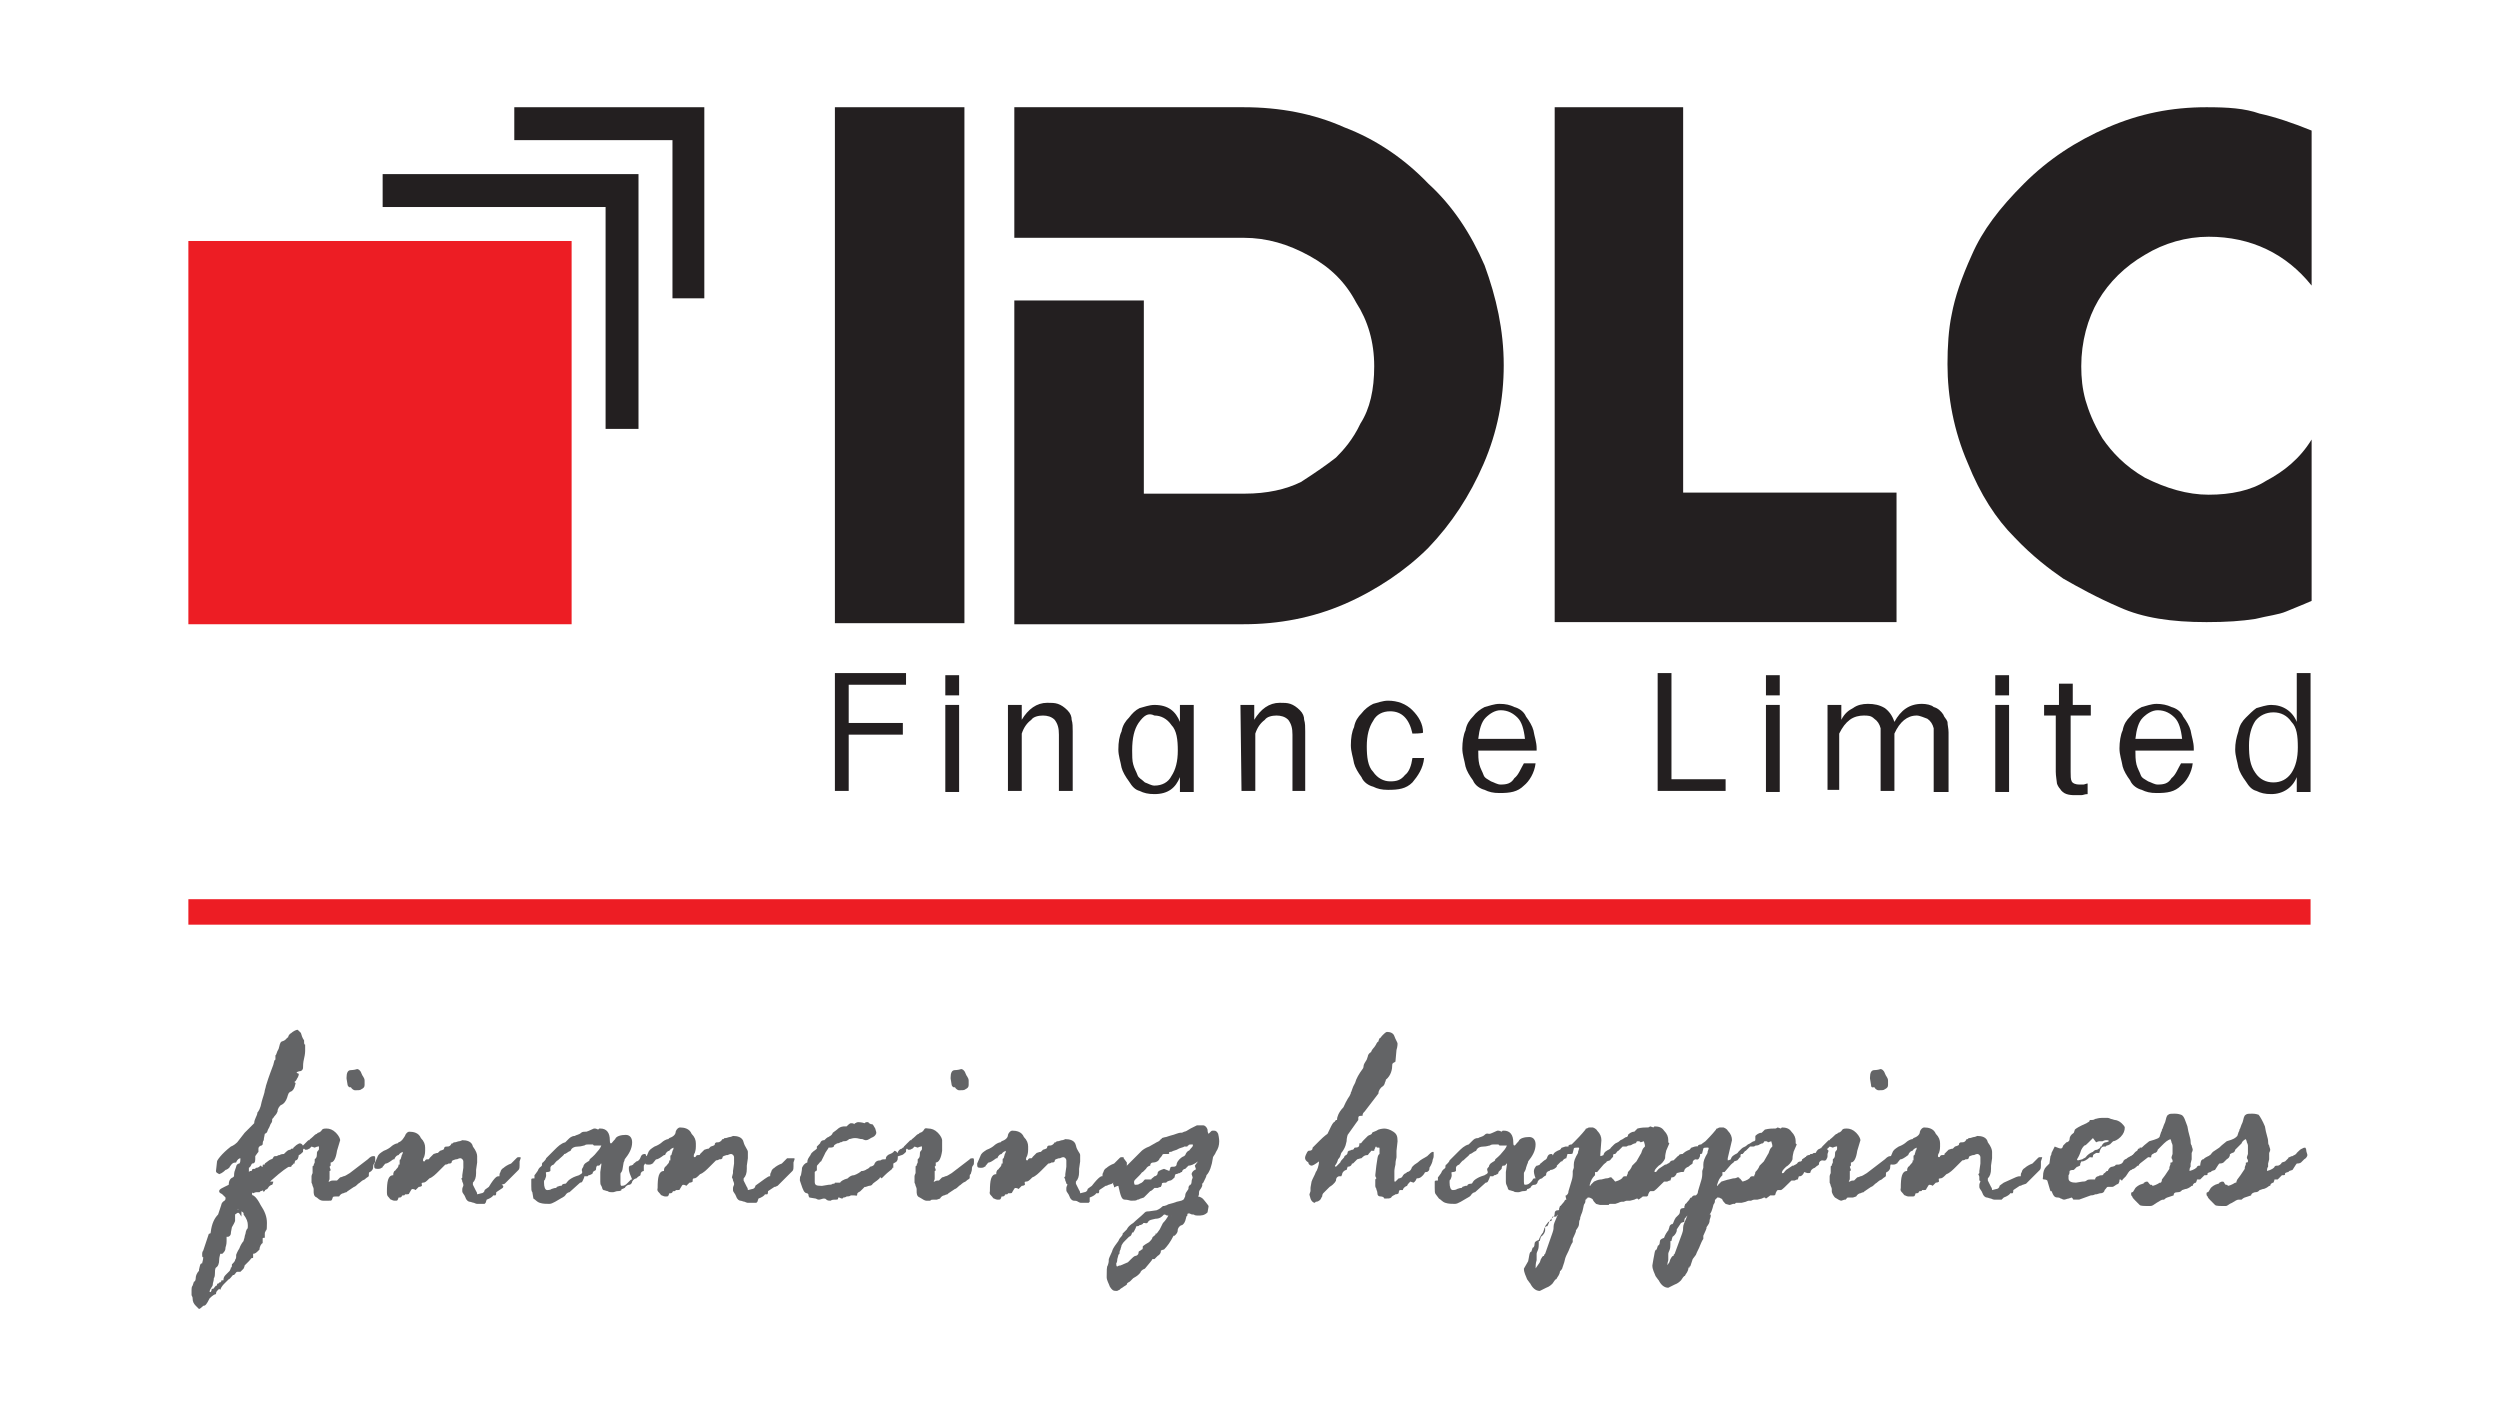
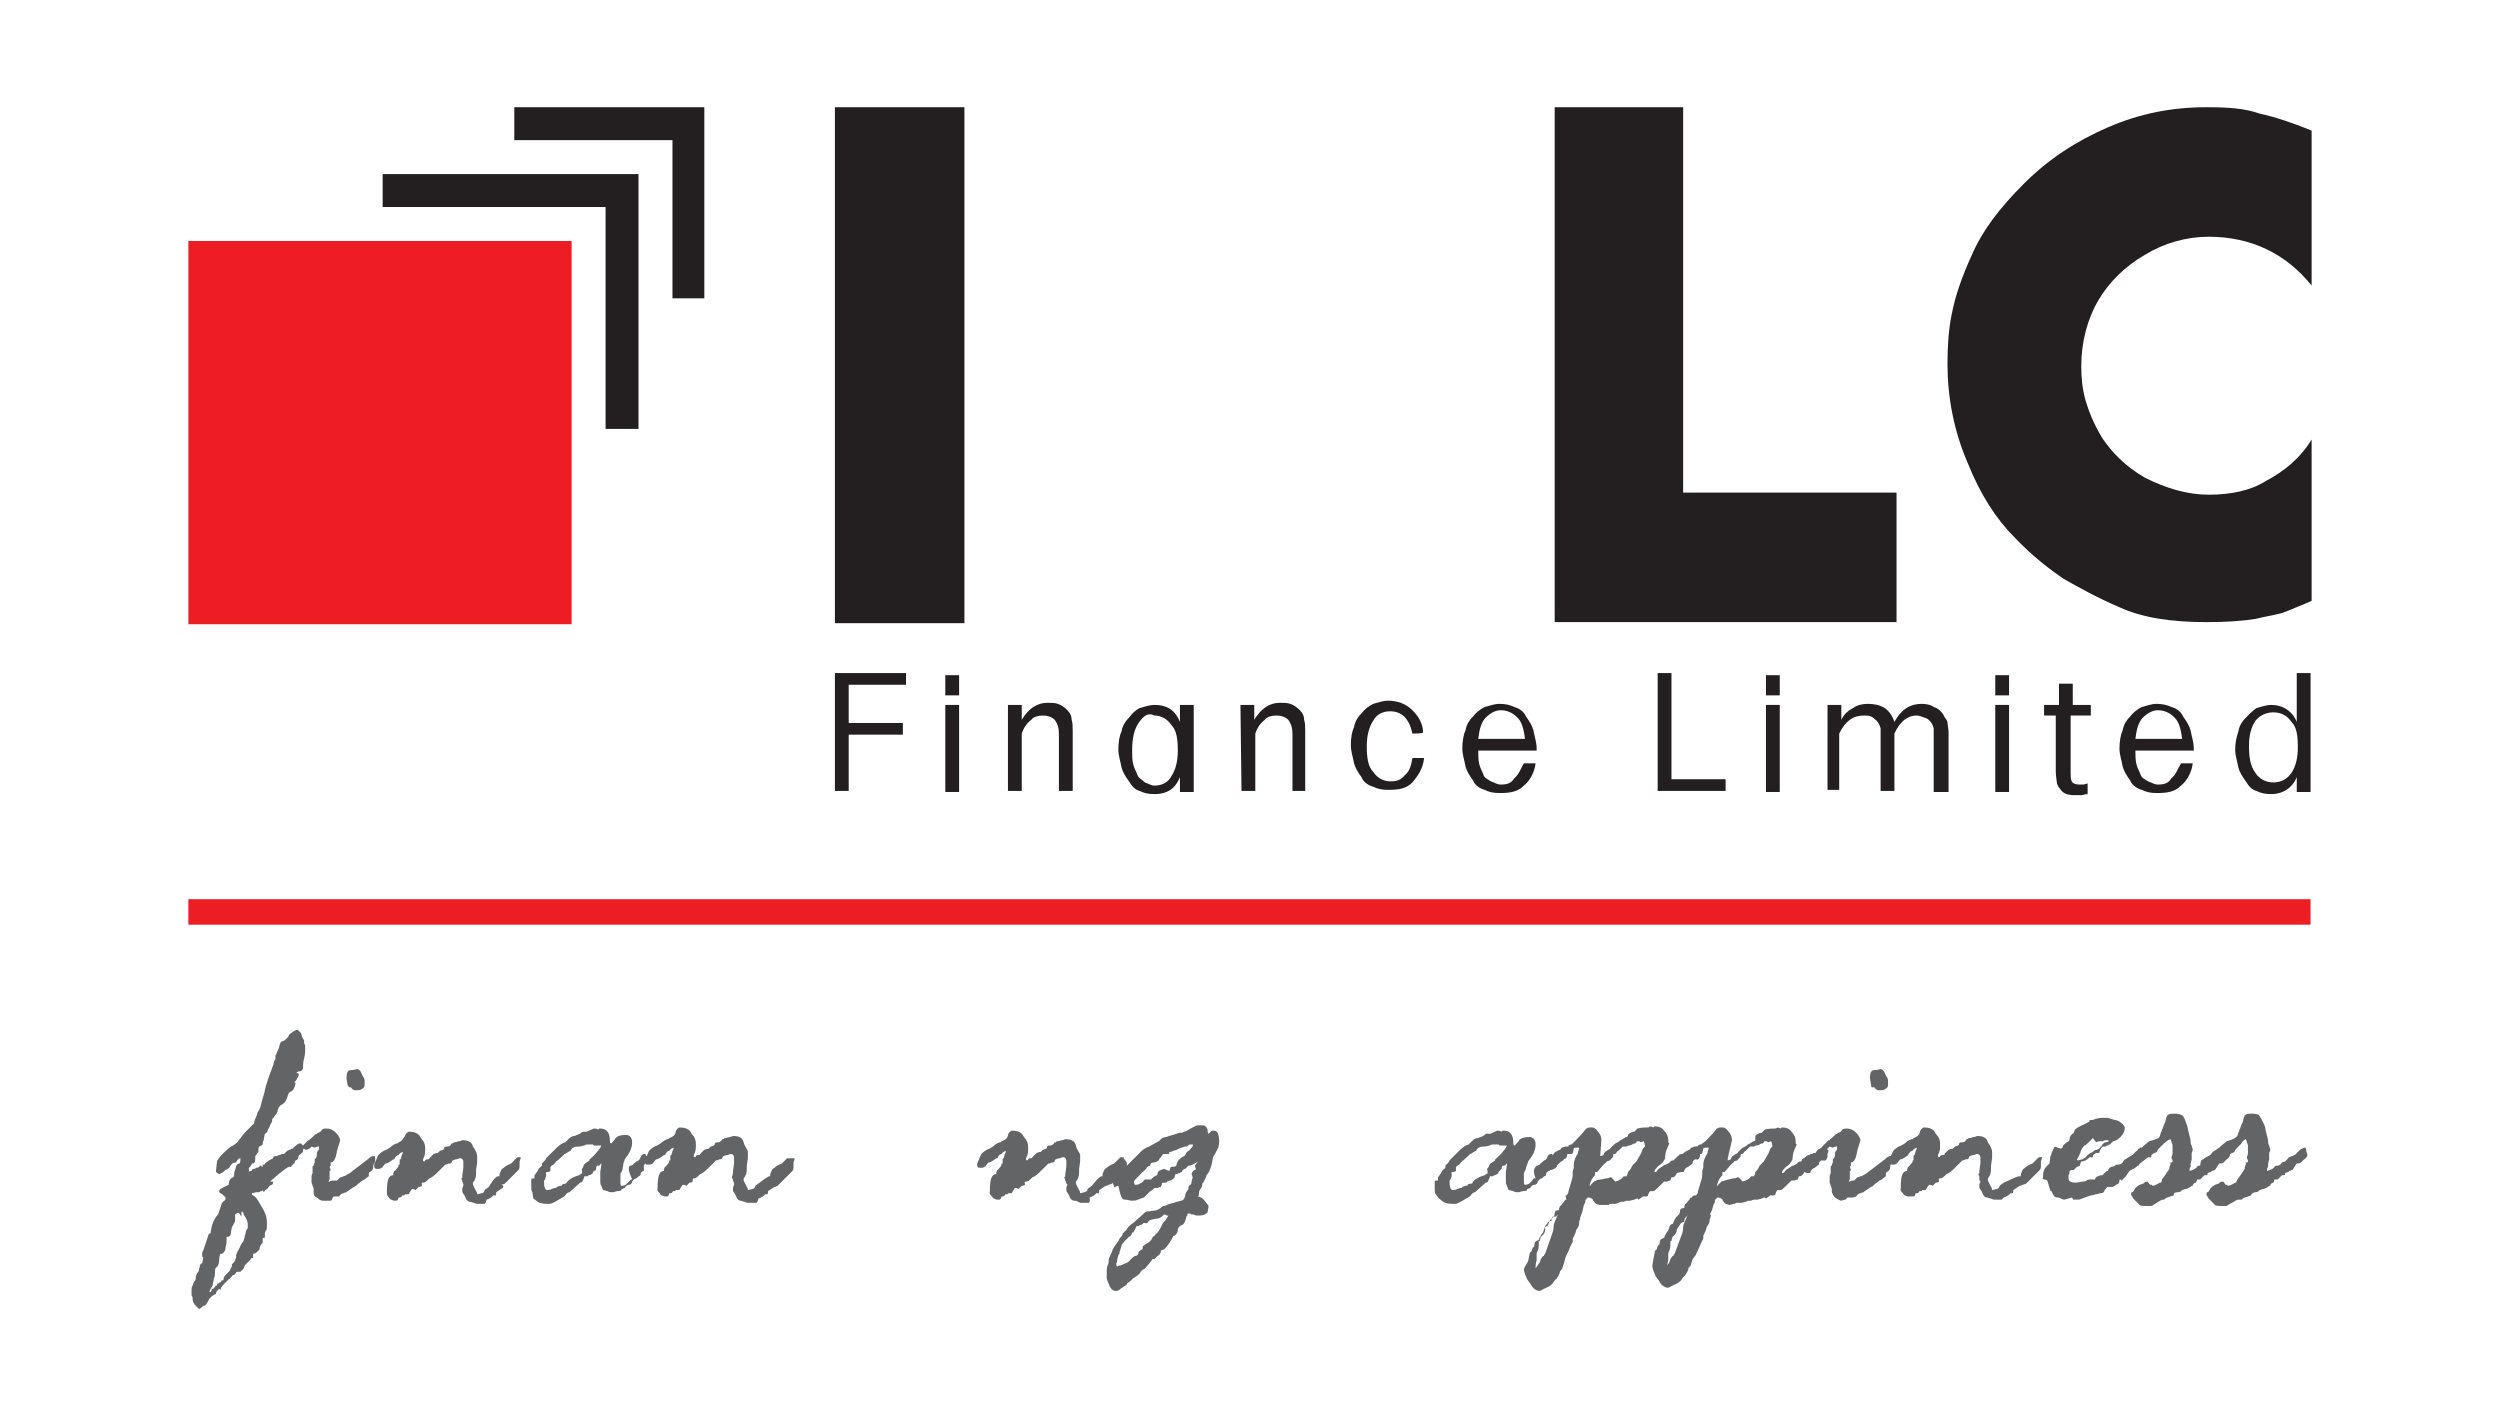
<svg xmlns="http://www.w3.org/2000/svg" width="200px" height="113.467px" version="1.1" id="Layer_1" x="0px" y="0px" viewBox="0 0 200 133.6" style="enable-background:new 0 0 200 133.6;" xml:space="preserve">
  <style type="text/css">
	.st0{fill:#231F20;}
	.st1{fill:#ED1D24;}
	.st2{fill:#636466;}
</style>
  <g>
    <rect x="60.9" y="10.1" class="st0" width="12.2" height="48.6" />
-     <path class="st0" d="M123.9,34.4c0,3.2-0.6,6.3-1.9,9.3c-1.3,3-3,5.6-5.2,7.9c-2.1,2.1-4.9,4-7.9,5.3s-6.2,1.9-9.5,1.9H77.8V28.3   H90v18.2h9.5c2.1,0,3.9-0.4,5.3-1.1c1.4-0.9,2.4-1.6,3.3-2.3c0.7-0.7,1.6-1.7,2.3-3.2c0.9-1.4,1.3-3.2,1.3-5.4c0-2.3-0.6-4.3-1.7-6   c-1-1.9-2.4-3.3-4.4-4.4c-2-1.1-4-1.7-6.2-1.7H77.8V10.1h21.6c3.4,0,6.6,0.6,9.5,1.9c2.9,1.1,5.6,2.9,7.9,5.3   c2.3,2.1,4,4.7,5.3,7.7C123.2,28,123.9,31.1,123.9,34.4" />
    <polygon class="st0" points="128.7,58.6 128.7,10.1 140.8,10.1 140.8,46.4 160.9,46.4 160.9,58.6  " />
    <path class="st0" d="M190.1,58.6c-3.3,0-6-0.4-8.2-1.4c-2.1-0.9-3.9-1.9-5.3-2.7c-1.3-0.9-2.9-2.1-4.6-3.9c-1.7-1.7-3.2-4-4.4-7   c-1.3-3-1.9-6.2-1.9-9.3c0-1.6,0.1-3.3,0.4-4.7c0.3-1.6,0.9-3.4,1.9-5.6c1-2.3,2.6-4.4,4.9-6.7c2.3-2.3,4.9-4,7.9-5.3   s6-1.9,9.3-1.9c2,0,3.6,0.1,5,0.6c1.4,0.3,3.2,0.9,4.9,1.6v14.6c-2.4-3-5.7-4.6-9.7-4.6c-2.1,0-4.2,0.6-6,1.7   c-1.9,1.1-3.4,2.6-4.4,4.3c-1,1.7-1.6,3.9-1.6,6.2c0,1.1,0.1,2.1,0.4,3.2c0.3,1,0.7,2.1,1.6,3.6c0.9,1.3,2.1,2.6,4,3.7   c2,1,4,1.6,6,1.6c2.1,0,4-0.4,5.4-1.3c1.7-0.9,3.2-2.1,4.3-3.9v15.2c-0.9,0.4-1.7,0.7-2.4,1c-0.7,0.3-1.7,0.4-2.9,0.7   C193.4,58.5,192,58.6,190.1,58.6" />
    <rect x="0" y="22.7" class="st1" width="36.1" height="36.1" />
    <polygon class="st0" points="42.4,16.4 18.3,16.4 18.3,19.5 39.3,19.5 39.3,40.4 42.4,40.4  " />
    <polygon class="st0" points="48.6,10.1 30.7,10.1 30.7,13.2 45.6,13.2 45.6,28.1 48.6,28.1  " />
    <polygon class="st0" points="60.9,63.4 67.6,63.4 67.6,64.5 62.2,64.5 62.2,68.1 67.3,68.1 67.3,69.2 62.2,69.2 62.2,74.5    60.9,74.5  " />
    <path class="st0" d="M71.3,63.6h1.3v1.9h-1.3V63.6z M71.3,66.4h1.3v8.2h-1.3V66.4z" />
    <path class="st0" d="M77.2,66.4h1.3v1.4c0.6-1,1.4-1.6,2.4-1.6c0.4,0,0.7,0,1,0.1c0.3,0.1,0.6,0.3,0.9,0.6c0.3,0.3,0.4,0.6,0.4,0.9   c0.1,0.3,0.1,0.7,0.1,1.1v5.6h-1.3v-5.3c0-0.6-0.1-1-0.4-1.4c-0.3-0.3-0.7-0.4-1.1-0.4c-0.4,0-0.9,0.1-1.1,0.4   c-0.4,0.3-0.7,0.7-0.9,1.3v5.4h-1.3V66.4z" />
    <path class="st0" d="M93.4,66.4h1.3v8.2h-1.3v-1.4c-0.4,1-1.1,1.6-2.4,1.6c-0.6,0-1-0.1-1.4-0.3c-0.4-0.1-0.7-0.4-1-0.9   c-0.3-0.4-0.6-0.9-0.7-1.3c-0.1-0.6-0.3-1.1-0.3-1.7c0-0.7,0.1-1.3,0.3-1.7c0.1-0.6,0.4-1,0.7-1.3c0.3-0.4,0.6-0.7,1-0.9   c0.4-0.1,0.9-0.3,1.4-0.3c1.3,0,2,0.6,2.4,1.6V66.4z M89.5,68.1c-0.4,0.6-0.6,1.4-0.6,2.6c0,0.4,0,1,0.1,1.3c0.1,0.4,0.3,0.7,0.4,1   c0.1,0.3,0.4,0.4,0.7,0.7c0.3,0.1,0.6,0.3,0.9,0.3c0.7,0,1.3-0.3,1.6-0.9c0.4-0.6,0.6-1.4,0.6-2.4c0-1-0.1-1.9-0.6-2.4   c-0.4-0.6-1-0.9-1.6-0.9C90.4,67.1,90,67.4,89.5,68.1" />
    <path class="st0" d="M99.1,66.4h1.3v1.4c0.6-1,1.4-1.6,2.4-1.6c0.4,0,0.7,0,1,0.1s0.6,0.3,0.9,0.6c0.3,0.3,0.4,0.6,0.4,0.9   c0.1,0.3,0.1,0.7,0.1,1.1v5.6H104v-5.3c0-0.6-0.1-1-0.4-1.4c-0.3-0.3-0.7-0.4-1.1-0.4c-0.4,0-0.9,0.1-1.1,0.4   c-0.4,0.3-0.7,0.7-0.9,1.3v5.4h-1.3L99.1,66.4L99.1,66.4z" />
    <path class="st0" d="M115.3,69.1c-0.3-1.4-1-2.1-2.1-2.1c-0.7,0-1.3,0.3-1.6,0.9c-0.4,0.6-0.6,1.4-0.6,2.4s0.1,1.9,0.6,2.4   c0.4,0.6,1,0.9,1.6,0.9c0.6,0,1-0.1,1.4-0.6c0.4-0.3,0.6-0.9,0.7-1.6h1.1c-0.1,1-0.6,1.7-1.1,2.3c-0.6,0.6-1.3,0.7-2.3,0.7   c-0.6,0-1-0.1-1.4-0.3c-0.4-0.1-0.9-0.4-1.1-0.9c-0.3-0.4-0.6-0.9-0.7-1.3c-0.1-0.6-0.3-1.1-0.3-1.7c0-0.7,0.1-1.3,0.3-1.7   c0.1-0.6,0.4-1,0.7-1.3c0.3-0.4,0.7-0.7,1.1-0.9c0.4-0.1,0.9-0.3,1.4-0.3c0.9,0,1.7,0.3,2.3,0.9s1,1.3,1,2.1   C116.3,69.1,115.3,69.1,115.3,69.1z" />
    <path class="st0" d="M121.5,70.7c0,0.4,0,0.9,0.1,1.3c0.1,0.4,0.3,0.7,0.4,1c0.1,0.3,0.4,0.4,0.7,0.6c0.3,0.1,0.6,0.3,0.9,0.3   c0.6,0,1-0.1,1.3-0.6c0.4-0.3,0.6-0.9,0.9-1.4h1.1c-0.1,0.9-0.6,1.7-1.1,2.1c-0.6,0.6-1.3,0.7-2.3,0.7c-0.6,0-1-0.1-1.4-0.3   c-0.4-0.1-0.9-0.4-1.1-0.9c-0.3-0.4-0.6-0.9-0.7-1.3c-0.1-0.6-0.3-1.1-0.3-1.7s0.1-1.3,0.3-1.7c0.1-0.6,0.4-1,0.7-1.3   c0.3-0.4,0.7-0.7,1.1-0.9c0.4-0.1,0.9-0.3,1.4-0.3c0.6,0,1,0.1,1.4,0.3c0.4,0.1,0.9,0.4,1.1,0.9c0.3,0.4,0.6,0.9,0.7,1.3   c0.1,0.6,0.3,1.1,0.3,1.7v0.1v0.1h-5.6V70.7z M122.2,67.6c-0.4,0.4-0.6,1.1-0.7,2h4.4c-0.1-0.9-0.3-1.6-0.7-2   c-0.4-0.4-0.9-0.7-1.6-0.7C123.1,66.9,122.6,67.2,122.2,67.6" />
    <polygon class="st0" points="138.4,63.4 139.7,63.4 139.7,73.4 144.8,73.4 144.8,74.5 138.4,74.5  " />
    <path class="st0" d="M148.6,63.6h1.3v1.9h-1.3V63.6z M148.6,66.4h1.3v8.2h-1.3V66.4z" />
    <path class="st0" d="M154.4,66.4h1.3v1.4c0.3-0.6,0.7-0.9,1.1-1.1c0.4-0.3,0.9-0.4,1.4-0.4c0.6,0,1.1,0.1,1.6,0.4   c0.4,0.3,0.7,0.7,0.9,1.3c0.6-1.1,1.4-1.7,2.6-1.7c0.4,0,0.9,0.1,1.1,0.3c0.4,0.1,0.7,0.4,0.9,0.7c0.1,0.3,0.3,0.4,0.4,0.7   c0,0.3,0.1,0.6,0.1,1v5.6h-1.4v-5.3v-0.4c0-0.1,0-0.1,0-0.3c-0.1-0.4-0.3-0.7-0.6-0.9c-0.3-0.1-0.7-0.3-1-0.3   c-0.9,0-1.6,0.6-2.1,1.7v5.4h-1.3v-5.2c0-0.3,0-0.6,0-0.7c-0.1-0.4-0.3-0.7-0.6-0.9c-0.3-0.3-0.6-0.3-1-0.3c-0.4,0-0.9,0.1-1.3,0.4   c-0.4,0.3-0.7,0.7-1,1.3v5.3h-1.1V66.4z" />
    <path class="st0" d="M170.2,63.6h1.3v1.9h-1.3V63.6z M170.2,66.4h1.3v8.2h-1.3V66.4z" />
    <path class="st0" d="M175.1,66.4h1.1v-2h1.3v2h1.7v1h-1.9v5.3c0,0.4,0,0.7,0.1,0.9s0.4,0.3,0.7,0.3c0.1,0,0.3,0,0.4,0   s0.3-0.1,0.4-0.1v1c-0.3,0-0.4,0.1-0.6,0.1s-0.3,0-0.6,0c-0.6,0-1.1-0.1-1.4-0.6c-0.1-0.1-0.3-0.4-0.3-0.6c0-0.1-0.1-0.6-0.1-1   v-5.3h-1.1v-1H175.1z" />
    <path class="st0" d="M183.4,70.7c0,0.4,0,0.9,0.1,1.3c0.1,0.4,0.3,0.7,0.4,1c0.1,0.3,0.4,0.4,0.7,0.6c0.3,0.1,0.6,0.3,0.9,0.3   c0.6,0,1-0.1,1.3-0.6c0.4-0.3,0.6-0.9,0.9-1.4h1.1c-0.1,0.9-0.6,1.7-1.1,2.1c-0.6,0.6-1.3,0.7-2.3,0.7c-0.6,0-1-0.1-1.4-0.3   c-0.4-0.1-0.9-0.4-1.1-0.9c-0.3-0.4-0.6-0.9-0.7-1.3c-0.1-0.6-0.3-1.1-0.3-1.7s0.1-1.3,0.3-1.7c0.1-0.6,0.4-1,0.7-1.3   c0.3-0.4,0.7-0.7,1.1-0.9c0.4-0.1,0.9-0.3,1.4-0.3s1,0.1,1.4,0.3c0.4,0.1,0.9,0.4,1.1,0.9c0.3,0.4,0.6,0.9,0.7,1.3   c0.1,0.6,0.3,1.1,0.3,1.7v0.1v0.1h-5.6V70.7z M184.1,67.6c-0.4,0.4-0.6,1.1-0.7,2h4.4c-0.1-0.9-0.3-1.6-0.7-2   c-0.4-0.4-0.9-0.7-1.6-0.7C185,66.9,184.5,67.2,184.1,67.6" />
    <path class="st0" d="M198.6,63.4h1.3v11.2h-1.3v-1.4c-0.4,1-1.3,1.6-2.4,1.6c-0.6,0-1-0.1-1.4-0.3c-0.4-0.1-0.7-0.4-1-0.9   c-0.3-0.4-0.6-0.9-0.7-1.3c-0.1-0.6-0.3-1.1-0.3-1.7s0.1-1.1,0.3-1.7c0.1-0.6,0.4-1,0.7-1.3c0.3-0.3,0.7-0.7,1-0.9   c0.4-0.1,0.9-0.3,1.4-0.3c1.1,0,2,0.6,2.4,1.6V63.4z M194.7,67.9c-0.4,0.6-0.6,1.4-0.6,2.3c0,1.1,0.1,1.9,0.6,2.6   c0.4,0.6,1,0.9,1.7,0.9c0.7,0,1.3-0.3,1.7-0.9c0.4-0.6,0.6-1.4,0.6-2.4c0-1.1-0.1-1.9-0.6-2.4c-0.4-0.6-1-0.9-1.7-0.9   C195.7,67.1,195.1,67.4,194.7,67.9" />
    <rect x="0" y="84.7" class="st1" width="199.9" height="2.4" />
    <path class="st2" d="M1.7,116.9l0.1-0.3l0.1-0.3c0,0,0-0.1,0.1-0.1c0.1,0,0.1-0.1,0.1-0.1c0.1-0.9,0.4-1.4,0.7-1.7l0.3-0.9   c0-0.1,0.1-0.3,0.3-0.4c0.1-0.1,0.1-0.1,0.1-0.3c0,0-0.1-0.1-0.3-0.3c-0.1-0.1-0.3-0.1-0.3-0.3s0.3-0.3,0.9-0.6   c0-0.3,0.1-0.6,0.4-0.7l0.1-0.1c0-0.1,0-0.4,0.1-0.6l0.1-0.3c0-0.1,0.1-0.3,0.3-0.3c0.1-0.1,0.1-0.3,0.1-0.4v-0.1   c-0.1,0-0.3,0.1-0.4,0.4c-0.3,0-0.4,0.1-0.6,0.4c0,0.1-0.3,0.3-0.4,0.3c-0.1,0.1-0.3,0.3-0.6,0.4c-0.1-0.1-0.3-0.1-0.3-0.3l0.1-0.9   c0-0.1,0.4-0.7,1.3-1.4c0,0,0.3-0.1,0.6-0.4l0.7-0.9c0.4-0.4,0.7-0.7,0.9-0.9c0-0.4,0.3-0.7,0.3-1c0.1-0.1,0.3-0.4,0.4-1   c0.1-0.4,0.3-0.9,0.3-1.1c0.1-0.3,0.1-0.4,0.1-0.4c0.3-1,0.6-1.7,0.7-2l0.1-0.4l0.1-0.1c0,0,0-0.1,0-0.4c0.1,0,0.1-0.3,0.3-0.6   c0.1-0.3,0.1-0.6,0.3-0.7c0.4-0.1,0.4-0.3,0.6-0.4c0-0.1,0.1-0.3,0.3-0.4c0.1-0.1,0.4-0.3,0.6-0.3c0,0,0.1,0.1,0.3,0.3   c0.1,0.3,0.1,0.4,0.3,0.7c0,0.3,0,0.4,0.1,0.4c0,0.1,0,0.1,0,0.3V99c0,0,0,0.3-0.1,0.7c-0.1,0.4-0.1,0.7-0.1,0.9   c0,0.1-0.1,0.3-0.3,0.3c-0.1,0-0.3,0.1-0.3,0.1s0,0.1,0.1,0.1c0,0,0.1,0,0.1,0.1c0,0,0,0.1-0.1,0.3c-0.1,0.1-0.1,0.3-0.3,0.4   c0,0.1,0.1,0.1,0.1,0.1s0,0.1-0.1,0.4c-0.1,0.3-0.3,0.4-0.3,0.4c-0.3,0.1-0.3,0.3-0.4,0.6c-0.1,0.3-0.3,0.6-0.6,0.7   c-0.1,0.1-0.3,0.3-0.3,0.6c-0.1,0.3-0.3,0.4-0.4,0.6l-0.1,0.1l0,0c0,0.1,0,0.3-0.1,0.4c-0.1,0.1-0.1,0.3-0.3,0.6   c-0.1,0.3-0.1,0.3-0.3,0.4c0,0.1-0.1,0.4-0.1,0.6c-0.1,0.1-0.1,0.3-0.1,0.4l-0.1,0.1c-0.1,0-0.3,0.1-0.3,0.3v0.3   c0,0-0.1,0.1-0.3,0.4v0.3c0,0.3-0.1,0.4-0.3,0.4c-0.1,0.1-0.1,0.3-0.3,0.4v0.3c0,0,0,0,0,0.1c0,0,0,0,0.1-0.1c0.1,0,0.1,0,0.1,0   s0.1,0,0.1-0.1s0.1-0.1,0.3-0.1l0,0c0-0.1,0.1-0.1,0.1-0.1c0.1,0,0.1,0,0.3-0.1c0-0.1,0.1-0.1,0.1-0.1s0.1,0,0.1,0.1l0,0h0.1v-0.1   c0-0.1,0-0.1,0.1-0.1s0.1,0,0.1-0.1l0.4-0.3c0.1-0.1,0.4-0.1,0.4-0.3c0.1-0.1,0.1-0.1,0.3-0.1c0.1,0,0.1-0.1,0.3-0.1   c0,0,0.1-0.1,0.4-0.1c0.3-0.3,0.4-0.4,0.6-0.4l0.1-0.1c0,0,0,0,0.1,0c0,0,0.1,0,0.1-0.1c0.4-0.4,0.6-0.4,0.6-0.4   c0.1,0,0.3,0.1,0.3,0.3c0,0.3-0.1,0.6-0.4,0.7l0,0c0,0.3-0.1,0.6-0.3,0.6c0,0-0.1,0.1-0.1,0.3c-0.1,0-0.1,0-0.1,0   c0,0.1-0.1,0.1-0.3,0.3h-0.1c-0.1,0-0.7,0.4-1.7,1.3l-0.1,0.1H8c0,0,0,0.1-0.1,0.3c-0.1,0-0.3,0.1-0.4,0.3s-0.3,0.1-0.3,0.3   c-0.1,0-0.1,0.1-0.1,0.1c-0.1-0.3-0.1-0.1-0.3-0.1l-0.1,0.1H6.4c0,0-0.1,0-0.3,0.1C6,112.3,6,112.3,6,112.5c0,0,0,0.1,0.1,0.1   c0,0,0.3,0.1,0.7,0.9c0.4,0.6,0.6,1.1,0.6,1.7c0,0.4,0,0.7-0.1,0.7c0,0.1-0.1,0.1-0.1,0.3c0,0,0,0.1,0,0.3l0,0c0,0.1,0,0.1-0.1,0.1   s-0.1,0-0.1,0.1v0.3v0.1c-0.1,0-0.3,0.3-0.3,0.6c-0.3,0.3-0.4,0.4-0.6,0.4l0,0v0.3c0,0.1,0,0.1-0.1,0.1s-0.1,0.1-0.3,0.3   c-0.1,0.1-0.3,0.3-0.4,0.4c0,0.1-0.1,0.3-0.1,0.3c-0.1,0.1-0.1,0.1-0.3,0.3H4.6c-0.1,0-0.1,0.1-0.3,0.3H4.2   c-0.1,0.1-0.3,0.4-0.4,0.4c-0.1,0.1-0.1,0.1-0.3,0.3l-0.1,0.1c-0.1,0.1-0.3,0.3-0.4,0.6c0,0,0,0-0.1-0.1l0,0c0,0,0,0-0.1,0.1   l-0.1,0.1c0,0-0.1,0.1-0.1,0.3l0,0c-0.1,0-0.3,0.1-0.6,0.4c-0.3,0.6-0.4,0.7-0.6,0.7c-0.1,0.1-0.3,0.3-0.4,0.3c0,0-0.1-0.1-0.3-0.3   s-0.3-0.4-0.3-0.7c0-0.1,0-0.1-0.1-0.3c0-0.1,0-0.3,0-0.4v-0.1c0-0.1,0-0.3,0.1-0.4l0.1-0.3c0,0,0-0.1,0.1-0.1c0,0,0.1-0.1,0.1-0.4   c0-0.1,0.1-0.4,0.3-0.6v-0.1c0.1-0.4,0.1-0.6,0.3-0.6c0-0.1,0.1-0.3,0.1-0.6c-0.1,0.1-0.1-0.1-0.1-0.3s0.1-0.3,0.1-0.3L1.7,116.9z    M4.4,114.4v0.6c0,0,0,0.1-0.3,0.6c0,0.1-0.1,0.4-0.1,0.6c0,0.1-0.1,0.3-0.3,0.3H3.6c0,0,0,0,0,0.1v0.3c0,0.1,0,0.3-0.1,0.6   c0,0.3-0.1,0.4-0.3,0.6L3,118.1c0,0.1-0.1,0.3-0.1,0.6c0,0.3-0.1,0.6-0.3,0.7c-0.1,0.1-0.1,0.4-0.1,0.6c0,0.3-0.1,0.4-0.1,0.4   c0,0.3-0.1,0.4-0.1,0.6S2,121.4,2,121.7c0,0,0,0,0.1,0c0,0,0.1-0.1,0.1-0.3h0.1c0.1,0,0.1-0.1,0.3-0.3l0,0c0.1,0,0.1,0,0.1-0.1   s0.1-0.1,0.1-0.1s0.1,0,0.1-0.1h0.1c0,0,0,0,0.1-0.1c0-0.1,0-0.1,0.1-0.1h0.1l0,0c0-0.3,0.1-0.4,0.3-0.6c0.1-0.1,0.1-0.1,0.3-0.3   c0-0.1,0.1-0.1,0.1-0.3c0.1,0,0.1-0.1,0.1-0.3c0.1-0.1,0.3-0.3,0.3-0.4c0-0.1,0.1-0.1,0.1-0.3v-0.1v-0.1l0,0c0,0,0.1-0.3,0.3-0.6   c0.1-0.3,0.3-0.6,0.4-0.7c0-0.1,0.1-0.3,0.1-0.4c0-0.1,0.1-0.3,0.1-0.4c0-0.1,0.1-0.3,0.1-0.3c0.1-0.1,0.1-0.1,0.1-0.4   c0-0.3-0.1-0.6-0.4-1c0,0,0,0,0-0.1s-0.1-0.1-0.3-0.3s-0.3-0.1-0.3-0.1H5.2c0,0-0.1,0-0.1,0.1c-0.1,0-0.1,0.1-0.1,0.3l0,0v0.3   C4.7,114.1,4.7,114.2,4.4,114.4" />
    <path class="st2" d="M9.5,108.8l0.1-0.1h0.1c0,0,0.1,0,0.3-0.1h0.1c0.1-0.3,0.3-0.4,0.4-0.4l0.1-0.1c0,0,0.1,0,0.1-0.1   c0,0,0.1-0.1,0.3-0.3c0.1-0.1,0.3-0.3,0.3-0.3c0.1,0,0.1,0,0.1,0c0-0.1,0.1-0.1,0.3-0.3c0.1-0.1,0.3-0.3,0.4-0.3l0.1-0.1   c0.1,0,0.3-0.1,0.4-0.3c0.1-0.1,0.3-0.1,0.4-0.1c0.3,0,0.6,0.1,0.9,0.4c0.3,0.3,0.4,0.6,0.4,0.7l-0.3,1c-0.1,0.7-0.3,1.1-0.6,1.1   v0.3c-0.1,0.1-0.1,0.1-0.1,0.1l0.1,0.3c0,0,0,0.1-0.1,0.1c0,0,0,0,0,0.1v0.6c0,0.1,0,0.1-0.1,0.3c0,0,0,0,0.1,0   c0,0,0.1-0.1,0.3-0.1H14l0.3-0.3c0,0,0.1,0,0.3-0.1c0.1,0,0.3-0.1,0.6-0.3l1.7-1.3c0.3-0.3,0.4-0.3,0.6-0.3c0.1,0,0.1,0.1,0.1,0.3   c0,0.1,0,0.3-0.1,0.4c-0.1,0.1-0.1,0.3-0.1,0.4c0,0.1-0.1,0.3-0.3,0.4c-0.1,0-0.1,0.1-0.1,0.3s-0.1,0.1-0.4,0.4   c-0.3,0.1-0.4,0.3-0.6,0.4c-0.1,0.1-0.3,0.3-0.4,0.3l-0.6,0.4l-0.1,0.1c0,0-0.1,0-0.3,0.1c-0.1,0-0.3,0.1-0.4,0.3l0,0   c0,0-0.1,0-0.3,0c-0.1,0-0.3,0-0.3,0.1c-0.1,0.3-0.1,0.3-0.3,0.3H13h-0.3c-0.1,0-0.3,0-0.6-0.3c-0.3-0.1-0.3-0.4-0.3-0.6v-0.1v-0.1   c0,0,0-0.1-0.1-0.3c0-0.1-0.1-0.3-0.1-0.3v-0.1v-0.1c0-0.3,0-0.4,0-0.4s0-0.1,0.1-0.3c0-0.1,0-0.1,0-0.3v-0.3   c0-0.1,0.1-0.1,0.1-0.1c0-0.1,0-0.1,0.1-0.3v-0.3l0.1-0.1c0,0,0.1-0.1,0.1-0.3s0-0.3,0.1-0.4c0.1-0.1,0.1-0.1,0.1-0.3   s0-0.1-0.1-0.1c0,0-0.1,0-0.3,0.1l-0.3-0.1c0,0,0,0-0.1,0.1c0,0,0,0-0.1,0.1c-0.1,0-0.1,0.1-0.3,0.1h-0.1l-0.1-0.1l0,0   c-0.1,0-0.1,0.1-0.1,0.3c-0.1,0.1-0.3,0.3-0.4,0.3l-0.3,0.1c-0.1,0-0.1,0.1-0.1,0.3c0,0.1-0.1,0.3-0.3,0.3c0,0.3,0,0.4,0,0.4   c-0.3,0-0.4-0.1-0.4-0.4L9.5,108.8L9.5,108.8z M15,102.2l-0.1-0.6v-0.1c0-0.4,0.1-0.7,0.4-0.7c0,0,0.3,0,0.6-0.1   c0.1,0,0.3,0.1,0.4,0.4c0.1,0.3,0.3,0.4,0.3,0.7c0,0,0,0,0,0.1c0,0,0,0.1,0,0.3s-0.1,0.3-0.3,0.4c-0.1,0.1-0.3,0.1-0.6,0.1   c-0.1,0-0.3-0.1-0.4-0.3C15.2,102.5,15,102.3,15,102.2" />
    <path class="st2" d="M29.2,110.8L29.2,110.8h0.1l0,0c0-0.1,0-0.3,0.1-0.4c0-0.1,0.1-0.3,0.3-0.4c0.1-0.1,0.4-0.3,0.7-0.4l0.3-0.3   l0.1-0.1l0.1-0.1c0.1-0.1,0.1-0.1,0.3-0.1c0.1,0,0.1,0,0.1,0.1l-0.1,0.3v0.4c0,0.1,0,0.3-0.1,0.4c-0.1,0.1-0.3,0.3-0.6,0.6   l-0.7,0.7l-0.3,0.1c0.3,0.1,0.1,0.3,0.1,0.3l-0.6,0.4c0,0.1,0,0.3-0.1,0.3h-0.1h-0.1c0,0.1-0.3,0.3-0.6,0.4l-0.1,0.3l-0.1,0.1h-0.4   h-0.3c0,0-0.1,0-0.3-0.1c-0.1,0-0.3-0.1-0.4-0.1c-0.1,0-0.3-0.1-0.4-0.4c-0.1-0.3-0.3-0.4-0.3-0.6v-0.1c0-0.1,0-0.1,0-0.1   s0-0.1,0.1-0.3l0,0v-0.1c0-0.1-0.1-0.3-0.1-0.3c0-0.1,0-0.1-0.1-0.3c0.1,0,0.1-0.1,0.1-0.1v-0.1v-0.1l0.1-0.7v-0.3v-0.3   c0-0.1-0.1-0.3-0.3-0.3c0,0-0.1,0-0.3,0.1h-0.1c-0.3,0.1-0.4,0.1-0.4,0.3c-0.1,0.1-0.1,0.1-0.3,0.1c0,0-0.1,0.1-0.3,0.1l-0.1,0.1   l-0.1,0.1c0,0-0.1,0.1-0.4,0.4c-0.3,0.3-0.6,0.6-0.9,0.7c-0.3,0.3-0.4,0.4-0.6,0.4s-0.1,0.1-0.1,0.3c0,0-0.1,0.1-0.3,0.1   c0,0-0.1,0.1-0.3,0.3c-0.1-0.1-0.3-0.1-0.3-0.1c-0.1,0-0.1,0.1-0.3,0.4c0,0.1-0.1,0.1-0.4,0.1c0,0,0,0.1-0.1,0.1l0,0h-0.1   c0,0-0.1,0-0.1,0.1c-0.1,0.1-0.1,0.1-0.3,0.1c-0.1,0.3-0.1,0.3-0.3,0.3h-0.1c0,0-0.1,0-0.3-0.1c-0.1,0-0.1-0.1-0.3-0.3   c-0.1-0.1-0.1-0.3-0.1-0.4c0-1,0.1-1.6,0.6-1.6l0,0v-0.1c0-0.1,0-0.1,0.1-0.3c0.1,0,0.1-0.1,0.3-0.3c0.1-0.1,0.1-0.3,0.1-0.3h0.1   c0,0,0-0.1,0-0.3v-0.1c0,0,0-0.1,0.1-0.1c0-0.1,0.1-0.3,0.1-0.4c0.1-0.1,0.1-0.3,0.1-0.3l0,0c-0.3,0.1-0.4,0.3-0.4,0.3   c-0.1,0-0.3,0.1-0.4,0.4h-0.1c-0.4,0.3-0.6,0.4-0.7,0.4s-0.1,0.1-0.3,0.3c0,0,0,0.1-0.1,0.1c0,0-0.1,0.1-0.3,0.1h-0.1   c-0.3,0-0.3-0.1-0.3-0.4l0.3-0.7c0.1-0.3,0.3-0.4,0.6-0.6c0.3-0.1,0.6-0.3,0.7-0.4c0.1-0.1,0.4-0.3,0.6-0.3l0.1-0.1   c0.3-0.1,0.4-0.3,0.6-0.6c0.1-0.3,0.3-0.4,0.4-0.4c0.4,0,0.9,0.1,1.1,0.6c0.3,0.3,0.4,0.6,0.4,0.9v0.3c0,0.1,0,0.3-0.1,0.6   c-0.1,0.1-0.1,0.3-0.1,0.3s0,0.1,0.1,0.1c0,0,0.1,0,0.1-0.1c0.1-0.1,0.1-0.1,0.3-0.1c0.1,0,0.1-0.1,0.1-0.1   c0.1-0.1,0.3-0.3,0.4-0.4c0.3-0.1,0.3-0.1,0.4-0.1l0.1-0.1l0.1-0.1c0.3-0.1,0.4-0.1,0.4-0.3c0.1-0.1,0.1-0.1,0.3-0.1   s0.3-0.1,0.4-0.3h0.1l0.1-0.1c0,0,0,0,0.1,0c0.1,0,0.3-0.1,0.4-0.1c0.1,0,0.3-0.1,0.3-0.1c0.4,0,0.9,0.1,1,0.6   c0.3,0.4,0.4,0.7,0.4,0.9v0.3v0.3l0,0l-0.1,0.7v0.3c0,0.4-0.1,0.7-0.3,0.9c0,0,0,0,0,0.1v0.1l0.3,0.6c0.1,0.1,0.1,0.3,0.1,0.3   l0.4-0.1c0.1,0,0.3-0.1,0.3-0.3c0,0,0.1-0.1,0.4-0.3C28.9,110.8,29.1,110.8,29.2,110.8" />
    <path class="st2" d="M41.5,109.9l0.1-0.1c0.1,0,0.1,0,0.3-0.1c0-0.1,0.1-0.1,0.3-0.3c0.1,0,0.3-0.1,0.4-0.4   c0.1-0.3,0.3-0.3,0.4-0.3c0,0,0.1,0,0.1,0.1s0.1,0.1,0.1,0.1c0,0.3-0.1,0.6-0.3,0.9v0.4l0,0.1c-0.1,0-0.3,0.1-0.3,0.3   s-0.1,0.1-0.3,0.3l-0.1,0.1c-0.1,0-0.3,0.1-0.4,0.3c0,0.1-0.1,0.3-0.3,0.3c-0.1,0-0.3,0.1-0.4,0.3c-0.1,0-0.1,0.1-0.3,0.1v0.1   c-0.1,0.1-0.3,0.1-0.4,0.1c-0.1,0-0.3,0.1-0.4,0.1c-0.1,0-0.1,0-0.1,0c-0.1,0-0.3,0-0.4-0.1c-0.1,0-0.3-0.1-0.4-0.1l-0.1-0.1   c0,0,0-0.1-0.1-0.3c-0.1-0.1-0.1-0.3-0.1-0.4v-0.3v-0.1v-0.1c0,0,0,0,0-0.1c0,0,0,0,0-0.1v-0.1v-0.1l0.1-0.7v-0.1   c0,0-0.1,0-0.1,0.1c-0.1,0.1-0.1,0.1-0.3,0.1c0,0-0.1,0.1-0.1,0.3s-0.1,0.1-0.3,0.3v0.1l-0.1,0.1c-0.1,0-0.1,0.1-0.3,0.1l-0.1,0.1   h-0.3c0,0,0,0.1-0.1,0.3s-0.1,0.3-0.3,0.3l-1,0.9c-0.1,0-0.3,0.1-0.4,0.3l-0.1,0.1c-0.7,0.4-1.1,0.7-1.4,0.7s-0.6,0-0.9-0.1   c-0.3-0.1-0.4-0.3-0.6-0.4l-0.1-0.6c-0.1-0.1-0.1-0.3-0.1-0.6c0-0.1,0-0.1,0-0.1v-0.1v-0.4c0-0.1,0.1-0.1,0.3-0.1v-0.3   c0,0,0.1-0.1,0.3-0.4c0.1-0.3,0.3-0.4,0.3-0.4l0.1-0.1c0-0.1,0-0.3,0.1-0.3c0.1-0.1,0.3-0.3,0.3-0.4c0.1-0.1,0.3-0.3,0.4-0.4   l0.4-0.4c0.3-0.3,0.6-0.6,1-0.7c0,0,0.1-0.1,0.3-0.3c0.1-0.1,0.3-0.3,0.6-0.3c0.1-0.1,0.4-0.1,0.6-0.3c0.1-0.1,0.3-0.1,0.4-0.1h0.1   c0,0,0.3-0.1,0.7-0.3h0.1c0,0,0.1,0,0.3,0.1l0,0l0.1-0.1h0.1c0.6,0,0.9,0.4,0.9,1.1c0,0.1,0,0.3,0.1,0.3c0.1,0,0.1-0.1,0.4-0.4   c0.1-0.3,0.6-0.4,1-0.4c0.4,0,0.6,0.3,0.6,0.7c0,0.6-0.3,1.1-0.7,1.6c0,0,0,0.1-0.1,0.3l-0.1,0.6l0,0c0,0,0,0.1-0.1,0.3   c-0.1,0.1-0.1,0.1-0.1,0.3v0.3v0.4c0,0.1,0,0.3,0.1,0.3c0.3,0,0.4-0.1,0.6-0.3c0.1-0.1,0.3-0.3,0.3-0.3h0.1   C41.4,110.2,41.5,110.1,41.5,109.9 M37.2,109.9c0-0.1,0.1-0.3,0.3-0.4c0.1-0.1,0.3-0.1,0.3-0.3c0.1-0.1,0.4-0.3,0.7-0.7   c0.3-0.3,0.4-0.6,0.4-0.6l0,0l0,0h-0.1h-0.3h-0.3l-0.1-0.1H38h-0.3c-0.1,0-0.3,0-0.4,0.1c-0.1,0-0.3,0.1-0.6,0.1   c-0.3,0-0.6,0.1-0.7,0.4c-0.3,0.1-0.4,0.3-0.6,0.3c0,0.1-0.3,0.3-0.6,0.6c-0.1,0-0.3,0.3-0.4,0.4c-0.3,0.1-0.3,0.3-0.3,0.3v0.3   c0,0-0.1,0.1-0.3,0.1s-0.1,0.1-0.1,0.3s-0.1,0.3-0.1,0.4c-0.1,0.1-0.1,0.1-0.1,0.3c0,0.4,0.1,0.7,0.3,0.7c0,0,0.3,0,0.4-0.1   c0.3-0.1,0.3-0.1,0.4-0.1c0,0,0.1,0,0.1-0.1l0.3-0.1h0.1c0,0,0.1,0,0.1-0.1c0,0,0.1-0.1,0.3-0.1c0.1,0,0.1-0.1,0.3-0.3   c0.1-0.1,0.4-0.3,0.7-0.4l0.3-0.1c0.1-0.1,0.3-0.1,0.3-0.3C37,110.1,37.1,110.1,37.2,109.9" />
    <path class="st2" d="M54.7,110.8L54.7,110.8h0.1l0,0c0-0.1,0-0.3,0.1-0.4c0-0.1,0.1-0.3,0.3-0.4c0.1-0.1,0.4-0.3,0.7-0.4l0.3-0.3   l0.1-0.1l0.1-0.1c0.4,0,0.4,0,0.6,0c0.1,0,0.1,0,0.1,0.1l-0.1,0.3v0.4c0,0.1,0,0.3-0.1,0.4c-0.1,0.1-0.3,0.3-0.6,0.6l-0.7,0.7   l-0.1,0.1c-0.1,0-0.1,0.1-0.3,0.1l-0.6,0.4c0,0.1,0,0.3-0.1,0.3h-0.1h-0.1c0,0.1-0.3,0.3-0.6,0.4l-0.1,0.3l-0.1,0.1H53h-0.3   c0,0-0.1,0-0.3-0.1c-0.1,0-0.3-0.1-0.4-0.1s-0.3-0.1-0.4-0.4c-0.1-0.3-0.3-0.4-0.3-0.6v-0.1c0-0.1,0-0.1,0-0.1s0-0.1,0.1-0.3l0,0   v-0.1c0-0.1-0.1-0.3-0.1-0.3c0-0.1,0-0.1-0.1-0.3c0.1-0.4,0.1-0.4,0.1-0.4v-0.1v-0.1l0.1-0.7v-0.3v-0.3c0-0.1-0.1-0.3-0.3-0.3   c0,0-0.1,0-0.3,0.1h-0.1c-0.3,0.1-0.4,0.1-0.4,0.3c-0.1,0.1-0.1,0.1-0.3,0.1c0,0-0.1,0.1-0.3,0.1l-0.1,0.1l-0.1,0.1   c0,0-0.1,0.1-0.4,0.4c-0.3,0.3-0.6,0.6-0.9,0.7c-0.3,0.3-0.4,0.4-0.6,0.4c-0.1,0-0.1,0.1-0.1,0.3c0,0-0.1,0.1-0.3,0.1   c0,0-0.1,0.1-0.3,0.3c-0.1-0.1-0.3-0.1-0.3-0.1c-0.1,0-0.1,0.1-0.3,0.4c0,0.1-0.1,0.1-0.4,0.1c0,0,0,0.1-0.1,0.1l0,0h-0.1   c0,0-0.1,0-0.1,0.1c-0.1,0.1-0.1,0.1-0.3,0.1c-0.1,0.3-0.1,0.3-0.3,0.3h-0.1c0,0-0.1,0-0.3-0.1c-0.1,0-0.1-0.1-0.3-0.3   s-0.1-0.3-0.1-0.4c0-1,0.1-1.6,0.6-1.6l0,0v-0.1c0-0.1,0-0.1,0.1-0.3c0.1,0,0.1-0.1,0.3-0.3c0.1-0.1,0.1-0.3,0.1-0.3h0.1   c0,0,0-0.1,0-0.3v-0.1c0,0,0-0.1,0.1-0.1c0-0.1,0.1-0.3,0.1-0.4c0.1-0.1,0.1-0.3,0.1-0.3l0,0c-0.3,0.1-0.4,0.3-0.4,0.3   c-0.1,0-0.3,0.1-0.4,0.4h-0.1c-0.4,0.3-0.6,0.4-0.7,0.4c-0.1,0-0.1,0.1-0.3,0.3c0,0,0,0.1-0.1,0.1c0,0-0.1,0.1-0.3,0.1h-0.1   c-0.3,0-0.3-0.1-0.3-0.4l0.3-0.7c0.1-0.3,0.3-0.4,0.6-0.6c0.3-0.1,0.6-0.3,0.7-0.4c0.1-0.1,0.4-0.3,0.6-0.3l0.1-0.1   c0.3-0.1,0.6-0.3,0.6-0.6c0.1-0.3,0.3-0.4,0.4-0.4c0.4,0,0.9,0.1,1.1,0.6c0.3,0.3,0.4,0.6,0.4,0.9v0.3c0,0.1,0,0.3-0.1,0.6   c-0.1,0.1-0.1,0.3-0.1,0.3s0,0.1,0.1,0.1c0,0,0.1,0,0.1-0.1c0.1-0.1,0.1-0.1,0.3-0.1c0.1,0,0.1-0.1,0.1-0.1   c0.1-0.1,0.3-0.3,0.4-0.4c0.3-0.1,0.3-0.1,0.4-0.1l0.1-0.1l0.1-0.1c0.3-0.1,0.4-0.1,0.4-0.3c0.1-0.1,0.1-0.1,0.3-0.1   c0.1,0,0.3-0.1,0.4-0.3h0.1l0.1-0.1c0,0,0,0,0.1,0s0.3-0.1,0.4-0.1s0.3-0.1,0.3-0.1c0.4,0,0.9,0.1,1,0.6c0.1,0.4,0.4,0.7,0.4,0.9   v0.3v0.3l0,0l-0.1,0.7v0.3c0,0.4-0.1,0.7-0.3,0.9c0,0,0,0,0,0.1v0.1l0.3,0.6c0.1,0.1,0.1,0.3,0.1,0.3l0.4-0.1   c0.1,0,0.3-0.1,0.3-0.3c0,0,0.1-0.1,0.4-0.3C54.6,110.8,54.7,110.8,54.7,110.8" />
-     <path class="st2" d="M58.3,109.5L58.3,109.5c0-0.3,0.1-0.4,0.3-0.7c0.1-0.3,0.4-0.4,0.6-0.6l0,0V108c0,0,0.1-0.1,0.3-0.3   c0.1-0.3,0.3-0.3,0.4-0.3c0.1-0.1,0.3-0.3,0.4-0.3c0.1-0.1,0.3-0.1,0.4-0.4l0.4-0.3c0.3-0.3,0.6-0.3,0.7-0.3H62   c0.1-0.1,0.3-0.3,0.4-0.3s0.3,0,0.3,0.1l0,0c0,0,0,0,0.1-0.1c0.1,0,0.1-0.1,0.3-0.1c0,0,0.3,0,0.6,0.1c0.1-0.1,0.1-0.1,0.3-0.1   c0,0,0.1,0,0.1,0.1c0.1,0,0.1,0.1,0.3,0.1c0.1,0,0.1,0.1,0.3,0.4c0.1,0.3,0.1,0.4,0.1,0.4c0,0.1-0.1,0.3-0.3,0.4   c-0.3,0.1-0.4,0.3-0.7,0.3c0,0-0.1,0-0.3-0.1c-0.3,0-0.4-0.1-0.7-0.1s-0.4,0.1-0.6,0.1l0,0l0.1,0h-0.1l0,0c0,0,0,0.1-0.1,0.1   c-0.1,0.1-0.3,0.1-0.4,0.1c-0.1,0-0.1,0.1-0.3,0.1c0,0-0.1,0.1-0.3,0.1c-0.1,0.1-0.3,0.1-0.3,0.3c-0.1,0.1-0.3,0.1-0.4,0.1h-0.1   c0,0.1-0.3,0.4-0.4,0.7l-0.3,0.6c-0.1,0-0.1,0.1-0.3,0.3c-0.1,0.1-0.1,0.1-0.1,0.3c0,0,0,0,0,0.1v0.1c0,0,0,0.1-0.1,0.1   c-0.1,0.1-0.1,0.1-0.1,0.1v0.3l0,0.6c0,0.3,0.1,0.4,0.6,0.4h0.1l0.6-0.1c0.1,0,0.3,0,0.4-0.1c0.1,0,0.1,0,0.1,0s0.1,0,0.1-0.1h0.4   h0.1c0-0.1,0.3-0.3,0.7-0.4c0.1-0.1,0.3-0.3,0.6-0.3c0.3-0.1,0.6-0.3,0.7-0.4h0.1c0,0,0.1,0,0.3-0.1c0.1-0.1,0.3-0.1,0.4-0.3   c0.1,0,0.3-0.1,0.3-0.1l0.1-0.1c0.1-0.3,0.3-0.4,0.6-0.4l0,0c0.1-0.1,0.3-0.1,0.3-0.1h0.1c0.1,0,0.1,0,0.1-0.1s0.1-0.3,0.4-0.4   c0.3-0.1,0.4-0.3,0.4-0.3c0.1,0,0.3,0.1,0.3,0.3s-0.1,0.1-0.3,0.3c0.3-0.1,0.3,0,0.3,0c0,0.3-0.1,0.4-0.4,0.6c0,0,0,0,0,0.1v0.3   l0,0l0,0h-0.1v0.1c-0.1,0.1-0.4,0.3-0.7,0.6l-0.3,0.3l0,0c-0.1-0.1-0.1-0.1-0.1-0.1s-0.1,0-0.1,0.1c-0.3,0.3-0.6,0.4-0.7,0.6   c0,0-0.1,0.1-0.3,0.1l-0.3,0.1h-0.1c0,0,0,0-0.1,0.1c0,0-0.1,0.1-0.3,0.3c-0.1,0.1-0.3,0.1-0.3,0.3s-0.1,0.1-0.3,0.1h-0.3   c-0.1,0.1-0.3,0.1-0.4,0.1c0,0-0.1,0.1-0.3,0.1c-0.1,0.1-0.1,0.1-0.1,0.1s-0.1,0-0.3-0.1l0,0c-0.1,0-0.1,0-0.1,0.1   s-0.1,0.1-0.3,0.1c-0.1,0-0.3,0-0.4,0.1l0,0c-0.1,0-0.3,0-0.4-0.1s-0.1-0.1-0.3-0.1c-0.3,0.1-0.4,0.1-0.4,0.1c-0.1,0-0.1,0-0.3-0.1   l-0.6-0.1c0,0-0.1-0.1-0.1-0.3l-0.1-0.1c-0.3,0-0.4-0.3-0.6-0.9l-0.1-0.3c0,0,0,0,0-0.1s0-0.3,0.1-0.4c0-0.1,0.1-0.4,0.1-0.7   C57.9,109.8,58,109.6,58.3,109.5" />
-     <path class="st2" d="M66.2,108.8l0.1-0.1h0.1c0,0,0.1,0,0.3-0.1h0.1c0.1-0.3,0.3-0.4,0.4-0.4l0.1-0.1c0,0,0.1,0,0.1-0.1   c0,0,0.1-0.1,0.3-0.3c0.1-0.1,0.3-0.3,0.3-0.3c0.1,0,0.1,0,0.1,0c0-0.1,0.1-0.1,0.3-0.3c0.1-0.1,0.3-0.3,0.4-0.3l0.1-0.1   c0.1,0,0.3-0.1,0.4-0.3s0.3-0.1,0.4-0.1c0.3,0,0.6,0.1,0.9,0.4c0.3,0.3,0.4,0.6,0.4,0.7l0,1c-0.1,0.7-0.3,1.1-0.6,1.1v0.3   c-0.1,0.1-0.1,0.1-0.1,0.1l0.1,0.3c0,0,0,0.1-0.1,0.1c0,0,0,0,0,0.1v0.6c0,0.1,0,0.1-0.1,0.3c0,0,0,0,0.1,0c0,0,0.1-0.1,0.3-0.1   h0.1l0.3-0.3c0,0,0.1,0,0.3-0.1c0.1,0,0.3-0.1,0.6-0.3l1.7-1.3c0-0.1,0.3-0.1,0.3-0.1c0.1,0,0.1,0.1,0.1,0.3s0,0.3-0.1,0.4   c-0.1,0.1-0.1,0.3-0.1,0.4c0,0.1-0.1,0.3-0.1,0.4c-0.1,0-0.1,0.1-0.1,0.3s-0.1,0.1-0.4,0.4c-0.3,0.1-0.4,0.3-0.6,0.4   c-0.1,0.1-0.3,0.3-0.4,0.3l-0.6,0.4l-0.1,0.1c0,0-0.1,0-0.3,0.1c-0.1,0-0.3,0.1-0.4,0.3l-0.3,0.1c0,0-0.1,0-0.3,0   c-0.1,0-0.3,0-0.3,0.1c0.1,0,0,0,0,0h-0.1h-0.3c-0.1,0-0.3-0.1-0.6-0.3c-0.3-0.1-0.3-0.4-0.3-0.6v-0.1v-0.1c0,0,0-0.1-0.1-0.3   c0-0.1-0.1-0.3-0.1-0.3v-0.1v-0.1c0-0.3,0-0.4,0-0.4s0-0.1,0.1-0.3c0-0.1,0-0.1,0-0.3v-0.3c0-0.1,0.1-0.1,0.1-0.1   c0-0.1,0-0.1,0.1-0.3v-0.3l0.1-0.1c0,0,0.1-0.1,0.1-0.3s0-0.3,0.1-0.4c0.1-0.1,0.1-0.1,0.1-0.3s0-0.1-0.1-0.1c0,0-0.1,0-0.3,0.1   l-0.3-0.1c0,0,0,0-0.1,0.1c0,0,0,0-0.1,0.1c-0.1,0-0.1,0.1-0.3,0.1h-0.1l-0.1-0.1l0,0c-0.1,0-0.1,0.1-0.1,0.3   c-0.1,0.1-0.3,0.3-0.4,0.3l-0.3,0.1c-0.1,0-0.1,0.1-0.1,0.3c0,0.1-0.1,0.3-0.3,0.3c-0.1,0.1-0.3,0.1-0.3,0.1   c-0.3,0-0.4-0.1-0.4-0.4L66.2,108.8L66.2,108.8z M71.9,102.2l-0.1-0.6v-0.1c0-0.4,0.1-0.7,0.4-0.7c0,0,0.3,0,0.6-0.1   c0.1,0,0.3,0.1,0.4,0.4c0.1,0.3,0.3,0.4,0.3,0.7c0,0,0,0,0,0.1c0,0,0,0.1,0,0.3s-0.1,0.3-0.3,0.4c-0.1,0.1-0.3,0.1-0.6,0.1   c-0.1,0-0.3-0.1-0.4-0.3C72.1,102.5,71.9,102.3,71.9,102.2" />
    <path class="st2" d="M86,110.8L86,110.8h0.1l0,0c0-0.1,0-0.3,0.1-0.4c0-0.1,0.1-0.3,0.3-0.4c0.1-0.1,0.4-0.3,0.7-0.4l0.3-0.3   l0.1-0.1l0.1-0.1c0.1-0.1,0.1-0.1,0.3-0.1c0.1,0,0.1,0,0.1,0.1l0.3,0.4v0.4c0,0.1,0,0.3-0.1,0.4c-0.1,0.1-0.3,0.3-0.6,0.6l-0.7,0.6   l-0.3,0.1c-0.1,0-0.1,0.1-0.3,0.1l-0.6,0.4c0,0.1,0,0.3-0.1,0.3h-0.1h-0.1c0,0.1-0.3,0.3-0.6,0.4v0.4l-0.1,0.1h-0.4h-0.3   c-0.1,0-0.1,0-0.3-0.1c-0.1-0.1-0.3-0.1-0.4-0.1s-0.3-0.1-0.4-0.4c-0.1-0.3-0.3-0.4-0.3-0.6v-0.1c0-0.1,0-0.1,0-0.1s0-0.1,0.1-0.3   l0,0c0,0,0-0.1-0.1-0.1c0-0.1-0.1-0.3-0.1-0.3c0-0.1,0-0.1-0.1-0.3l0.1-0.1v-0.1v-0.1l0.1-0.7v-0.3v-0.3c0-0.1-0.1-0.3-0.3-0.3   c0,0-0.1,0-0.3,0.1h-0.1c-0.3,0.1-0.4,0.1-0.4,0.3c-0.1,0.1-0.1,0.1-0.3,0.1c0,0-0.1,0.1-0.3,0.1l-0.1,0.1l-0.1,0.1   c0,0-0.1,0.1-0.4,0.4c-0.3,0.3-0.6,0.6-0.9,0.7c-0.3,0.3-0.4,0.4-0.6,0.4s-0.1,0.1-0.1,0.3c0,0-0.1,0.1-0.3,0.1   c0,0-0.1,0.1-0.3,0.3c-0.1-0.1-0.3-0.1-0.3-0.1c-0.1,0-0.1,0.1-0.3,0.4c0,0.1-0.1,0.1-0.4,0.1c0,0,0,0.1-0.1,0.1l0,0h-0.1   c0,0-0.1,0-0.1,0.1c-0.1,0.1-0.1,0.1-0.3,0.1c-0.1,0.3-0.1,0.3-0.3,0.3h-0.1c0,0-0.1,0-0.3-0.1c-0.1,0-0.1-0.1-0.3-0.3   s-0.1-0.3-0.1-0.4c0-1,0.1-1.6,0.6-1.6l0,0v-0.1c0-0.1,0-0.1,0.1-0.3c0.1,0,0.1-0.1,0.3-0.3c0.1-0.1,0.1-0.3,0.1-0.3h0.1   c0,0,0-0.1,0-0.3v-0.1c0,0,0-0.1,0.1-0.1c0-0.1,0.1-0.3,0.1-0.4c0.1-0.1,0.1-0.3,0.1-0.3l0,0c-0.3,0.1-0.4,0.3-0.4,0.3   c-0.1,0-0.3,0.1-0.4,0.4h-0.1c-0.4,0.3-0.6,0.4-0.7,0.4s-0.1,0.1-0.3,0.3c0,0,0,0.1-0.1,0.1c0,0-0.1,0.1-0.3,0.1h-0.1   c-0.3,0-0.3-0.1-0.3-0.4l0.3-0.7c0.1-0.3,0.3-0.4,0.6-0.6c0.3-0.1,0.6-0.3,0.7-0.4c0.1-0.1,0.4-0.3,0.6-0.3l0.1-0.1   c0.3-0.1,0.6-0.3,0.6-0.6c0.1-0.3,0.3-0.4,0.4-0.4c0.4,0,0.9,0.1,1.1,0.6c0.3,0.3,0.4,0.6,0.4,0.9v0.3c0,0.1,0,0.3-0.1,0.6   c-0.1,0.1-0.1,0.3-0.1,0.3s0,0.1,0.1,0.1c0,0,0.1,0,0.1-0.1c0.1-0.1,0.1-0.1,0.3-0.1c0.1,0,0.1-0.1,0.1-0.1   c0.1-0.1,0.3-0.3,0.4-0.4c0.3-0.1,0.3-0.1,0.4-0.1l0.1-0.1l0.1-0.1c0.3-0.1,0.4-0.1,0.4-0.3c0.1-0.1,0.1-0.1,0.3-0.1   c0.1,0,0.3-0.1,0.4-0.3h0.1l0.1-0.1c0,0,0,0,0.1,0s0.3-0.1,0.4-0.1s0.3-0.1,0.3-0.1c0.4,0,0.9,0.1,1,0.6s0.4,0.7,0.4,0.9v0.3v0.3   l0,0l-0.1,0.7v0.3c0,0.4-0.1,0.7-0.3,0.9c0,0,0,0,0,0.1v0.1l0.3,0.6c0.1,0.1,0.1,0.3,0.1,0.3l0.4-0.1c0.1,0,0.3-0.1,0.3-0.3   c0,0,0.1-0.1,0.4-0.3C85.8,110.8,86,110.8,86,110.8" />
    <path class="st2" d="M87.8,121.4l-0.1,0.1c-0.1,0-0.1,0.1-0.3,0.1c-0.3,0-0.4-0.1-0.6-0.4c-0.1-0.3-0.3-0.6-0.3-0.9   c0-0.6,0-1,0.1-1.1c0.1-0.3,0.1-0.4,0.1-0.6c0,0,0.1-0.3,0.3-0.7c0.1-0.4,0.4-0.7,0.6-1c0.1-0.3,0.3-0.4,0.4-0.6v-0.1   c0.1-0.1,0.3-0.3,0.4-0.4c0,0,0.1-0.3,0.6-0.6c0.3-0.3,0.7-0.6,1-0.9l0.1-0.1c0.1-0.1,0.3-0.1,0.4-0.1l0.7-0.1c0,0,0.3-0.1,0.6-0.4   h0.1l0.3-0.1c0.1-0.1,0.4-0.1,0.9-0.3c0.4-0.1,0.6-0.1,0.7-0.3c0-0.1,0.1-0.1,0.1-0.3s0.1-0.3,0.3-0.6c0-0.1,0-0.3,0.1-0.3   c0-0.1,0-0.1,0.1-0.1c0,0,0.1-0.1,0.1-0.3s0.1-0.3,0.1-0.4l0,0l-0.1-0.3c0-0.1,0.1-0.3,0.3-0.4c0.1,0,0.1-0.1,0.1-0.1l-0.1-0.3   l0.3-0.4l0,0c-0.4,0.3-0.7,0.4-0.9,0.4c0,0-0.1,0.1-0.3,0.3c-0.1,0-0.3,0.1-0.3,0.3h-0.1l-0.1,0.1c0,0,0,0-0.1,0   c0,0-0.1,0.1-0.4,0.1H93c0,0-0.1,0.1-0.1,0.3c-0.1,0.1-0.3,0.3-0.4,0.3c-0.1,0-0.3,0.1-0.3,0.1l-0.1,0.1h-0.1c-0.1,0-0.3,0-0.3,0.1   s0,0.1-0.1,0.3c0,0-0.1,0-0.3,0.1H91c-0.1,0.1-0.3,0.3-0.4,0.3l-0.6,0.6l-0.3,0.1c-0.1,0-0.1,0.1-0.3,0.1c-0.1,0.1-0.3,0.1-0.6,0.1   c-0.1,0-0.3-0.1-0.6-0.1c-0.3,0-0.4-0.4-0.6-1.3l0,0c0,0-0.1,0-0.3,0.1c-0.1,0-0.1,0.1-0.1,0.1c0-0.3-0.1-0.3-0.1-0.4   c0-0.4,0.1-0.7,0.4-0.7l0.3-0.4l0.9-0.9c0.6-0.6,1-1,1.1-1.1c0.1-0.1,0.4-0.3,0.7-0.4l0.7-0.4c0.3-0.1,0.4-0.3,0.4-0.3   s0.1,0,0.1-0.1c0,0,0.3-0.1,0.4-0.1l0.3-0.1c0.4-0.1,0.9-0.3,1-0.3h0.1c0.1,0,0.1,0,0.3-0.1c0.1,0,0.3-0.1,0.6-0.3L95,106   c0.1,0,0.3,0,0.3,0h0.3c0.1,0,0.3,0.1,0.4,0.4c0,0.3,0.1,0.4,0.1,0.4s0,0,0.1-0.1l0.1-0.1c0.1-0.1,0.1-0.1,0.3-0.1s0.3,0.1,0.4,0.3   l0,0l0,0c0.1,0.4,0.1,0.7,0.1,0.7c0,0.4-0.1,0.7-0.3,1c-0.1,0.3-0.3,0.4-0.3,0.6c-0.1,0.7-0.3,1.3-0.6,1.6c0,0.1-0.1,0.3-0.3,0.7   l-0.1,0.1c0,0,0,0,0,0.1v0.1c-0.1,0.3-0.3,0.4-0.3,0.6s0,0.3-0.1,0.4c0,0,0.1,0,0.3,0.1s0.3,0.3,0.4,0.4c0.1,0.1,0.3,0.4,0.3,0.4   s0,0.1-0.1,0.6c-0.3,0.3-0.6,0.3-0.9,0.3c-0.1,0-0.3,0-0.4-0.1h-0.1l0,0c-0.1,0-0.1,0-0.3-0.1h-0.1c0,0-0.1,0-0.1,0.1   c0,0,0,0,0,0.1l-0.1,0.1c0,0,0,0.1-0.1,0.4c-0.1,0.3-0.3,0.4-0.3,0.4c-0.1,0-0.3,0.1-0.4,0.4c0,0.3-0.1,0.4-0.3,0.6h-0.1   c-0.3,0.6-0.6,1-0.9,1.3c-0.1,0-0.3,0.1-0.3,0.1v0.1c0,0.1-0.1,0.3-0.3,0.4c-0.1,0.1-0.3,0.3-0.3,0.3h-0.1l-0.1,0   c0,0.1-0.3,0.4-0.7,0.9c-0.3,0.1-0.4,0.3-0.4,0.3c0,0.1-0.3,0.4-0.7,0.6l-0.3,0.3c-0.1,0.1-0.3,0.1-0.3,0.3L87.8,121.4z    M92.6,114.5h-0.4c-0.1,0-0.1-0.1-0.3-0.1c0,0,0,0-0.1,0.1s-0.3,0.3-0.7,0.3c-0.4,0.1-0.6,0.1-0.7,0.3s-0.3,0.1-0.3,0.1   c-0.1,0-0.1,0-0.1,0c-0.1,0-0.1,0.1-0.1,0.1c-0.1,0-0.1,0.1-0.3,0.1c-0.1,0.1-0.1,0.1-0.3,0.1c-0.1,0.3-0.3,0.6-0.3,0.6s0,0-0.1,0   l0,0c-0.1,0.3-0.1,0.3-0.3,0.4l-0.1,0.1c0,0-0.1,0.1-0.3,0.3s-0.1,0.1-0.3,0.4c0,0.1-0.1,0.3-0.1,0.4c0,0-0.1,0.1-0.1,0.4l-0.1,0.1   c0,0,0,0.1-0.1,0.4c0,0.3-0.1,0.4-0.1,0.4c0,0.1,0,0.3,0.1,0.3c0,0,0.1-0.1,0.3-0.1l0.7-0.3c0,0,0.1-0.1,0.3-0.3   c0.1-0.1,0.3-0.3,0.4-0.3s0.3-0.1,0.3-0.3s0.1-0.1,0.3-0.3c0.1,0,0.1-0.1,0.1-0.3c0.1-0.1,0.4-0.3,0.6-0.4c0.1-0.1,0.3-0.3,0.3-0.4   c0-0.1,0.1-0.1,0.3-0.3v-0.1c0,0,0,0,0.1,0c0,0,0.1-0.1,0.3-0.4l0.3-0.6c0.1-0.1,0.4-0.4,0.6-0.9l0.1-0.1   C92.6,114.6,92.7,114.6,92.6,114.5L92.6,114.5z M92.4,110.3l0.1-0.3c0-0.1,0.1-0.1,0.3-0.1s0.3-0.1,0.3-0.3   c0.1-0.3,0.4-0.6,0.7-0.7l0.1-0.1c0.1-0.3,0.3-0.4,0.3-0.4c0.1,0,0.1-0.1,0.3-0.3s0.1-0.3,0.1-0.3s0,0-0.1,0s-0.3,0-0.3,0.1   c-0.1,0-0.1,0.1-0.1,0.1h-0.3c-0.1,0.1-0.4,0.1-0.7,0.3l-0.3,0.1c-0.1,0-0.1,0.1-0.3,0.1s-0.1,0.1-0.1,0.1c0,0.1-0.1,0.1-0.1,0.1   h-0.1c0,0-0.1,0-0.3,0s-0.1,0.1-0.3,0.3s-0.1,0.1-0.1,0.1c-0.1,0.3-0.4,0.4-0.6,0.4s-0.3,0.1-0.3,0.3c-0.1,0-0.3,0.1-0.4,0.3   c-0.1,0.1-0.3,0.3-0.3,0.3c-0.1,0-0.1,0.1-0.3,0.3l-0.1,0.1c0,0-0.1,0.1-0.3,0.3s-0.1,0.3-0.1,0.4c0,0,0,0.1,0.1,0.1s0.3,0,0.4-0.1   c0.3-0.1,0.4-0.3,0.4-0.3l0.1-0.1h0.6c0-0.1,0.1-0.1,0.3-0.3c0.1,0,0.3-0.1,0.3-0.3s0.3-0.3,0.6-0.4L92.4,110.3L92.4,110.3z" />
-     <path class="st2" d="M105.4,108.5l0.1-0.1c0.3,0,0.4-0.1,0.4-0.3c0,0,0.3-0.3,0.7-0.7s0.7-0.6,0.7-0.6c0.3-0.6,0.4-0.9,0.6-1.1   c0.1,0,0.1-0.1,0.1-0.1l0.1-0.1h0.1l0,0v-0.1c0-0.1,0.1-0.6,0.6-1.1c0.3-0.7,0.6-1.1,0.6-1.1c0-0.1,0.1-0.1,0.1-0.3   c0.1-0.1,0.1-0.4,0.4-0.9c0.1-0.4,0.4-0.9,0.7-1.3c0,0,0.1-0.1,0.1-0.3c0-0.1,0.1-0.3,0.3-0.6l0.1-0.3c0-0.1,0.1-0.3,0.3-0.4   c0.1-0.3,0.3-0.4,0.4-0.6c0.1-0.1,0.1-0.3,0.3-0.4c0-0.1,0.1-0.3,0.1-0.3c0.1,0,0.1-0.1,0.3-0.3c0.1-0.1,0.3-0.3,0.4-0.3   c0.3,0,0.6,0.1,0.7,0.4s0.3,0.6,0.3,0.7c0,0,0,0.3-0.1,0.6l-0.1,1.1c-0.1,0.1-0.3,0.1-0.3,0.3c0,0.4-0.1,1-0.6,1.4   c0,0,0,0.1-0.1,0.3c0,0.1-0.1,0.3-0.3,0.4c-0.1,0.1-0.3,0.3-0.3,0.6l-1.3,1.7l-0.1,0.1c0,0-0.1,0.1-0.1,0.3h-0.1   c-0.3,0-0.3,0.1-0.3,0.3v0.1l0,0c0,0-0.3,0.4-1,1.4c0,0-0.1,0.3-0.1,0.6l-0.1,0.4c-0.1,0.3-0.3,0.6-0.4,0.7   c-0.1,0.3-0.1,0.4-0.3,0.6c-0.1,0.4-0.3,0.6-0.3,0.6s0,0.1,0.1,0.1c0,0,0.1-0.1,0.4-0.4c0.1-0.3,0.4-0.4,0.4-0.6   c0.1-0.1,0.3-0.1,0.3-0.4l0.1-0.1c0,0,0.1,0,0.3-0.1h0.1l0.1-0.1c0,0,0-0.1,0.1-0.1c0.3,0,0.4-0.1,0.4-0.3s0.1-0.1,0.1-0.1   c0.1,0,0.1-0.1,0.3-0.3s0.3-0.3,0.4-0.4c0.1-0.1,0.4-0.1,0.4-0.3c0.1-0.1,0.3-0.1,0.6-0.3c0.3-0.1,0.6-0.1,0.6-0.1h-0.3h0.1h0.1   c0.3,0,0.6,0.1,0.9,0.3s0.4,0.4,0.4,0.9l-0.1,0.9v0.6c0,0.1-0.1,0.3-0.1,0.7c-0.1,0.4-0.1,0.6-0.1,0.6v0.3v0.3v0.3   c0,0.1,0,0.1,0.1,0.1c0,0,0.1-0.1,0.3-0.3c0.1,0,0.1,0,0.3-0.1c0.1-0.1,0.1-0.3,0.4-0.4c0,0,0,0,0.1-0.1c0.1,0,0.3-0.1,0.4-0.3   c0-0.1,0.1-0.3,0.6-0.6c0.3-0.3,0.6-0.4,0.9-0.6l0.1-0.1c0.1-0.1,0.3-0.3,0.4-0.3c0.1,0,0.1,0,0.1,0.1s0,0.1,0,0.3   s-0.1,0.3-0.1,0.4c0,0.1-0.1,0.4-0.3,0.7v0.1c0,0.1-0.1,0.3-0.3,0.3s-0.1,0.1-0.3,0.3s-0.3,0.3-0.6,0.3c-0.1,0.3-0.3,0.4-0.3,0.4   l-0.3-0.1c-0.1,0.1-0.3,0.3-0.3,0.4c-0.3,0.1-0.4,0.3-0.4,0.4h-0.3c0,0-0.1,0.1-0.1,0.3c0,0-0.1,0.1-0.3,0.1   c-0.1,0.1-0.3,0.1-0.4,0.3c-0.1,0.1-0.3,0.1-0.6,0.1c0,0-0.1,0-0.1-0.1c0,0-0.1-0.1-0.3-0.1s-0.3-0.1-0.3-0.3s-0.1-0.3-0.1-0.4   c0-0.1-0.1-0.1-0.1-0.3v-0.3v-0.3l0.1-0.1c0-0.1-0.1-0.1-0.1-0.3l0.1-0.9c0.1-0.6,0.1-1,0.3-1.1v-0.1v-0.3v-0.1   c0-0.1,0-0.1-0.1-0.1s-0.1,0-0.1,0c-0.1,0-0.1-0.1-0.1-0.1s-0.1,0-0.1,0.1s-0.1,0.1-0.1,0.3h-0.3l0,0c0,0.1-0.1,0.1-0.3,0.4   c-0.3,0-0.4,0.1-0.6,0.3c0,0-0.1,0-0.4,0.1c-0.1,0.1-0.3,0.3-0.3,0.3l-0.1,0.1h-0.1c0,0.1-0.1,0.3-0.4,0.3l-0.1,0.3   c-0.1,0-0.3,0.1-0.4,0.3c0,0.1-0.1,0.3-0.1,0.3s0,0-0.1,0h-0.1c-0.1,0-0.3,0.1-0.3,0.4c0,0-0.1,0.3-0.6,0.6   c-0.4,0.4-0.6,0.6-0.6,0.6s-0.1,0.1-0.1,0.3c-0.1,0.1-0.1,0.3-0.3,0.4c-0.1,0.1-0.3,0.1-0.3,0.1l-0.1,0.1c-0.1,0-0.3-0.1-0.4-0.4   c-0.1-0.3-0.1-0.4-0.1-0.4l0.1-0.3v-0.3c0,0,0-0.1,0.1-0.6c0.1-0.3,0.3-0.6,0.4-0.9c0.1-0.1,0.3-0.6,0.3-1   c-0.4,0.3-0.6,0.4-0.7,0.4s-0.3-0.1-0.3-0.3C105,109.2,105.2,108.9,105.4,108.5" />
    <path class="st2" d="M126.9,109.9l0.1-0.1c0.1,0,0.1,0,0.3-0.1c0-0.1,0.1-0.1,0.3-0.3s0.3-0.1,0.4-0.4c0.1-0.3,0.3-0.3,0.4-0.3   c0,0,0.1,0,0.1,0.1s0.1,0.1,0.1,0.1c0,0.3-0.1,0.6-0.3,0.9v0.4l-0.1,0.1c-0.1,0-0.3,0.1-0.3,0.3s-0.1,0.1-0.3,0.3l-0.1,0.1   c-0.1,0-0.3,0.1-0.4,0.3c0,0.1-0.1,0.3-0.3,0.3s-0.3,0.1-0.4,0.3c-0.1,0-0.1,0.1-0.3,0.1v0.1c-0.1,0.1-0.3,0.1-0.4,0.1   c-0.1,0-0.3,0.1-0.4,0.1c-0.1,0-0.1,0-0.1,0c-0.1,0-0.3,0-0.4-0.1c-0.1,0-0.3-0.1-0.4-0.1l-0.1-0.1c0,0,0-0.1-0.1-0.3   s-0.1-0.3-0.1-0.4v-0.3v-0.1v-0.1c0,0,0,0,0-0.1c0,0,0,0,0-0.1v-0.1v-0.1l0.1-0.7v-0.1c0,0-0.1,0-0.1,0.1c-0.1,0.1-0.1,0.1-0.3,0.1   c0,0-0.1,0.1-0.1,0.3c-0.1,0.1-0.1,0.1-0.3,0.3v0.1l-0.1,0.1c-0.1,0-0.1,0.1-0.3,0.1l-0.1,0.1h-0.3c0,0,0,0.1-0.1,0.3   s-0.1,0.3-0.3,0.3l-1,0.9c-0.1,0-0.3,0.1-0.4,0.3l-0.1,0.1c-0.7,0.4-1.1,0.7-1.4,0.7s-0.6,0-0.9-0.1s-0.4-0.3-0.6-0.4l-0.3-0.4   c-0.1-0.1-0.1-0.3-0.1-0.6c0-0.1,0-0.1,0-0.1v-0.1v-0.4c0-0.1,0.1-0.1,0.3-0.1v-0.3c0,0,0.1-0.1,0.3-0.4c0.1-0.3,0.3-0.4,0.3-0.4   l0.1-0.1c0-0.1,0-0.3,0.1-0.3c0.1-0.1,0.3-0.3,0.3-0.4c0.1-0.1,0.3-0.3,0.4-0.4l0.4-0.4c0.3-0.3,0.6-0.6,1-0.7c0,0,0.1-0.1,0.3-0.3   s0.3-0.3,0.6-0.3c0.1-0.1,0.4-0.1,0.6-0.3s0.3-0.1,0.4-0.1h0.1c0,0,0.3-0.1,0.7-0.3h0.1c0,0,0.1,0,0.3,0.1l0,0l0.1-0.1h0.1   c0.6,0,0.9,0.4,0.9,1.1c0,0.1,0,0.3,0.1,0.3s0.1-0.1,0.4-0.4c0.1-0.3,0.6-0.4,1-0.4c0.4,0,0.6,0.3,0.6,0.7c0,0.6-0.3,1.1-0.7,1.6   c0,0,0,0.1-0.1,0.3l-0.1,0.3l0,0c0,0,0,0.1-0.1,0.3s-0.1,0.1-0.1,0.3v0.3v0.4c0,0.1,0,0.3,0.1,0.3c0.3,0,0.4-0.1,0.6-0.3   s0.1-0.3,0.3-0.3h0.1C126.6,110.2,126.8,110.1,126.9,109.9 M122.5,109.9c0-0.1,0.1-0.3,0.3-0.4c0.1-0.1,0.3-0.1,0.3-0.3   c0.1-0.1,0.4-0.3,0.7-0.7c0.3-0.3,0.4-0.6,0.4-0.6l0,0l0,0h-0.1h-0.3h-0.3l-0.1-0.1h-0.1h-0.3c-0.1,0-0.3,0-0.4,0.1   c-0.1,0-0.3,0.1-0.6,0.1c-0.3,0-0.6,0.1-0.7,0.4c-0.3,0.1-0.4,0.3-0.6,0.3c0,0.1-0.3,0.3-0.6,0.6c-0.1,0-0.3,0.3-0.4,0.4   c-0.3,0.1-0.3,0.3-0.3,0.3v0.3c0,0-0.1,0.1-0.3,0.1s-0.1,0.1-0.1,0.3s-0.1,0.3-0.1,0.4c-0.1,0-0.1,0.1-0.1,0.3   c0,0.4,0.1,0.7,0.3,0.7c0,0,0.3,0,0.4-0.1c0.3-0.1,0.3-0.1,0.4-0.1c0,0,0.1,0,0.1-0.1l0.3-0.1h0.1c0,0,0.1,0,0.1-0.1   c0,0,0.1-0.1,0.3-0.1s0.1-0.1,0.3-0.3c0.1-0.1,0.4-0.3,0.7-0.4l0.3-0.1c0.1-0.1,0.3-0.1,0.3-0.3   C122.3,110.1,122.3,110.1,122.5,109.9" />
    <path class="st2" d="M129.8,112.6l0.1-0.1c0,0,0.1-0.1,0.1-0.3l0.3-1c0.1-0.3,0.1-0.6,0.1-0.6v-0.3l0.1-0.3v-0.3   c0-0.3,0.1-0.6,0.4-1.1v-0.1l0.1-0.3l0,0c0-0.1,0-0.1-0.1-0.1h-0.1c-0.1,0-0.3,0-0.3,0.1l-0.1,0.4c0,0.1-0.1,0.1-0.3,0.1   c0,0,0,0-0.1,0s-0.1,0-0.1,0c0,0.1-0.1,0.3-0.1,0.4c-0.1,0-0.3,0.1-0.4,0.3h-0.1c-0.1,0.1-0.3,0.3-0.4,0.4v0.1   c-0.1,0.1-0.3,0.3-0.6,0.3c-0.3,0-0.4-0.1-0.4-0.6c0-0.3,0.1-0.4,0.3-0.6c0.3-0.1,0.4-0.3,0.4-0.3c0-0.1,0.3-0.3,0.6-0.4l0.1-0.1   c0-0.1,0.1-0.1,0.1-0.1l0.3-0.1c0,0,0.1,0,0.3,0v-0.1c0,0,0.1-0.1,0.3-0.1c0,0,0.1-0.1,0.3-0.3c0.1-0.1,0.6-0.6,1-1.1   c0-0.1,0.1-0.1,0.1-0.1c0.1,0,0.1-0.1,0.3-0.1h0.3c0,0,0.3,0.1,0.4,0.3c0.3,0.3,0.4,0.6,0.4,0.9l-0.1,1.3v0.1v0.1l0,0   c0,0,0.1,0,0.3-0.1c0-0.1,0.1-0.3,0.3-0.4c0.1-0.1,0.3-0.1,0.4-0.3c0.1-0.1,0.1-0.1,0.3-0.3s0.3-0.1,0.6-0.4   c0.3-0.1,0.4-0.3,0.6-0.3l0.1-0.1v-0.1c0.1-0.1,0.3-0.3,0.6-0.3l0.3-0.3c0.4-0.1,0.7-0.1,0.9-0.1s0.1,0,0.3-0.1l0.3,0.1   c0,0,0,0,0.1-0.1l0,0c0.4,0,0.7,0.1,0.9,0.4c0.3,0.3,0.4,0.6,0.4,0.9c0,0,0,0,0,0.1v0.1l0.1,0.1l0,0l-0.3,0.7   c0,0.1-0.1,0.3-0.1,0.7c-0.1,0.3-0.4,0.6-0.6,0.7c-0.3,0.3-0.4,0.4-0.4,0.6c0,0,0,0,0.1,0s0.1-0.1,0.3-0.3l0.6-0.4h0.1   c0.1-0.1,0.3-0.1,0.4-0.3c0.1-0.1,0.3-0.1,0.3-0.1s0.1-0.1,0.3-0.3l0.1-0.1c0,0,0.1,0,0.1-0.1c0,0,0.1-0.1,0.3-0.1s0.1-0.1,0.3-0.1   c0.1-0.1,0.1-0.1,0.3-0.1c0,0,0.1,0,0.1-0.1c0.3-0.3,0.6-0.4,0.7-0.4h0.1l0,0c0.1,0,0.1,0.1,0.3,0.3l-0.1,0.3v0.1v0.1   c0,0.1,0,0.1-0.1,0.3s-0.3,0.1-0.3,0.1c-0.1,0-0.3,0.1-0.3,0.3s-0.1,0.1-0.4,0.4c-0.3,0.1-0.4,0.3-0.4,0.4c0,0.1-0.1,0.1-0.3,0.1   l-0.4,0.1c-0.1,0.3-0.3,0.4-0.4,0.4h-0.1l0,0l-0.1,0.3c-0.1,0-0.1,0-0.3,0.1H139c-0.6,0.6-0.9,0.9-1,0.9h-0.3c0,0,0,0-0.1,0.1   c0,0.1-0.1,0.1-0.1,0.3l-0.1,0.1H137c0,0-0.1,0.1-0.4,0.3l0,0l-0.1-0.1l0,0c-0.1,0-0.1,0-0.3,0.1l-0.4,0.1l0,0h-0.3   c0,0-0.1,0-0.3,0.1H135c0,0-0.1,0-0.3,0.1l-0.3,0.1h-0.1H134h-0.1c0,0-0.1,0-0.1,0.1l0,0c0,0,0,0-0.1,0h-0.1H133c0,0-0.1,0-0.4-0.1   c-0.1-0.1-0.3-0.3-0.3-0.4l-0.1-0.1c-0.1,0-0.1-0.1-0.3-0.1h-0.1c0,0,0,0.1-0.1,0.1c0,0.1-0.1,0.1-0.1,0.1c0,0.1,0,0.3-0.1,0.4   c-0.1,0.1-0.1,0.6-0.3,1l-0.1,0.3v0.1c0,0.1-0.1,0.1-0.1,0.4c0,0.3-0.1,0.4-0.3,0.7v0.1l0,0c0,0-0.1,0.3-0.3,0.7v0.3   c0,0-0.1,0.1-0.3,0.6c-0.1,0.3-0.3,0.6-0.4,0.9l-0.1,0.4l-0.1,0.3l-0.1,0.3c0,0,0,0.1-0.1,0.1v0.1h-0.1c0,0.1,0,0.3-0.3,0.7   c0,0,0,0.1-0.1,0.1c-0.1,0.1-0.1,0.1-0.3,0.4c-0.1,0.1-0.3,0.3-0.6,0.4l-0.6,0.3c-0.4,0-0.7-0.3-0.9-0.7c0,0-0.1-0.1-0.3-0.4   c-0.1-0.3-0.3-0.6-0.3-1l0.4-0.7c0.1-0.4,0.1-0.9,0.3-0.9l0.1-0.3c0,0,0-0.1,0.1-0.1c0,0,0.1-0.1,0.1-0.3s0.1-0.3,0.4-0.4   c0.1-0.3,0.3-0.6,0.4-0.7l0.1-0.3c0-0.1,0.1-0.3,0.3-0.3c0.1-0.1,0.1-0.3,0.3-0.6c0.1-0.1,0.3-0.3,0.3-0.3s0.1-0.1,0.1-0.3   s0.1-0.3,0.3-0.3s0.1-0.1,0.1-0.1l0.1-0.3c0.1,0,0.1-0.1,0.3-0.3s0.1-0.3,0.3-0.3C129.7,112.6,129.7,112.6,129.8,112.6    M126.6,119.9c0,0,0.3-0.4,0.7-1l0.1-0.3c0.1-0.1,0.1-0.3,0.3-0.3v-0.1l0.1-0.1l0.7-2c0.1-0.3,0.1-0.4,0.1-0.6s0.1-0.4,0.4-1.1   l-0.1,0.1c0,0.1-0.1,0.1-0.1,0.1l-0.3,0c0,0-0.1,0.1-0.1,0.4l0,0c-0.1,0-0.3,0.1-0.3,0.1l-0.3,0.4v0.4c0,0.1-0.1,0.4-0.4,0.6   c-0.1,0.3-0.1,0.4-0.1,0.4h-0.1v0.3c0,0.1,0,0.4-0.1,0.6s-0.1,0.3-0.1,0.3v0.3v0.3c-0.1,0.3-0.1,0.6-0.1,0.9v0.3H126.6z    M133.1,111.1l0.4-0.1c0.3,0,0.4-0.1,0.4-0.1s0,0,0.1,0c0,0,0.1,0,0.1,0.1c0.1,0,0.1,0.1,0.3,0.3c0.4-0.1,0.7-0.3,0.7-0.4   c0.1-0.1,0.1-0.1,0.3-0.1c0,0,0,0,0.1,0v-0.1c0,0,0.1-0.1,0.1-0.3c0.1-0.1,0.3-0.3,0.4-0.6l0.4-0.4l0.4-0.7   c0.1-0.1,0.1-0.4,0.3-0.6l0.1-0.1c0-0.1,0-0.1,0-0.1s0-0.1-0.1-0.4l-0.3,0.1l0,0c-0.1-0.1-0.1-0.1-0.3-0.1c0,0-0.1,0-0.1,0.1   l-0.1,0.1c-0.1,0-0.1,0-0.3,0.1c0,0-0.1,0.1-0.3,0.1s-0.1,0.1-0.3,0.1h-0.1h-0.1h-0.1c-0.1,0.1-0.3,0.3-0.4,0.4   c-0.1,0-0.1,0.1-0.3,0.3h-0.1c-0.1,0-0.1,0.1-0.1,0.3c-0.1,0-0.1,0.1-0.3,0.3l-0.3,0.1c0,0.1-0.1,0.1-0.3,0.3l-0.6,0.7h-0.1h-0.1   v0.3l0,0c-0.1,0.1-0.3,0.3-0.4,0.6l-0.1,0.3v0.1c0,0,0.1,0,0.1-0.1c0,0,0.1-0.1,0.3-0.3C132.8,111.1,133,111.1,133.1,111.1" />
    <path class="st2" d="M142,112.6l0.1-0.1c0,0,0.1-0.1,0.1-0.3l0.3-1c0.1-0.3,0.1-0.6,0.1-0.6v-0.3l0.1-0.3v-0.3   c0-0.3,0.1-0.6,0.4-1.1v-0.1l0.1-0.3l0,0c0-0.1,0-0.1-0.1-0.1h-0.1c-0.1,0-0.3,0-0.3,0.1l-0.1,0.4c0,0.1-0.1,0.1-0.3,0.1   c0,0,0,0-0.1,0c-0.1,0-0.1,0-0.1,0c0,0.1-0.1,0.3-0.1,0.4c-0.1,0-0.3,0.1-0.4,0.3h-0.1c-0.1,0.1-0.3,0.3-0.4,0.4v0.1   c-0.1,0.1-0.3,0.3-0.6,0.3s-0.4-0.1-0.4-0.6c0-0.3,0.1-0.4,0.3-0.6c0.3-0.1,0.4-0.3,0.4-0.3c0-0.1,0.3-0.3,0.6-0.4l0.1-0.1   c0-0.1,0.1-0.1,0.1-0.1l0.3-0.1c0,0,0.1,0,0.3,0v-0.1c0,0,0.1-0.1,0.3-0.1c0,0,0.1-0.1,0.4-0.3c0.1-0.1,0.6-0.6,1-1.1   c0-0.1,0.1-0.1,0.1-0.1c0.1,0,0.1-0.1,0.3-0.1h0.3c0,0,0.3,0.1,0.4,0.3c0.3,0.3,0.4,0.6,0.4,0.9l-0.4,1.7v0.1v0.1l0,0   c0,0,0.1,0,0.3-0.1c0-0.1,0.1-0.3,0.3-0.4c0.1-0.1,0.3-0.1,0.4-0.3c0.1-0.1,0.1-0.1,0.3-0.3s0.3-0.1,0.6-0.4   c0.3-0.1,0.4-0.3,0.6-0.3l0.1-0.1V107c0.1-0.1,0.3-0.3,0.6-0.3l0.3-0.3c0.4-0.1,0.7-0.1,0.9-0.1s0.1,0,0.3-0.1l0.3,0.1   c0,0,0,0,0.1-0.1l0,0c0.4,0,0.7,0.1,0.9,0.4c0.3,0.3,0.4,0.6,0.4,0.9c0,0,0,0,0,0.1v0.1l0.1,0.1l0,0l-0.3,0.7   c0,0.1-0.1,0.3-0.1,0.7c-0.1,0.3-0.4,0.6-0.6,0.7c-0.3,0.3-0.4,0.4-0.4,0.6c0,0,0,0,0.1,0s0.1-0.1,0.3-0.3l0.6-0.4h0.1   c0.1-0.1,0.3-0.1,0.4-0.3c0.1-0.1,0.3-0.1,0.3-0.1s0.1-0.1,0.3-0.3l0.1-0.1c0,0,0.1,0,0.1-0.1c0,0,0.1-0.1,0.3-0.1s0.1-0.1,0.3-0.1   c0.1-0.1,0.1-0.1,0.3-0.1c0,0,0.1,0,0.1-0.1c0.3-0.3,0.6-0.4,0.7-0.4h0.1l0,0c0.1,0,0.1,0.1,0.3,0.3l-0.1,0.3v0.1v0.1   c0,0.1,0,0.1-0.1,0.3s-0.3,0.1-0.4,0.1s-0.3,0.1-0.3,0.3s-0.1,0.1-0.4,0.4c-0.3,0.1-0.4,0.3-0.4,0.4c0,0.1-0.1,0.1-0.3,0.1   l-0.3-0.1c-0.1,0.3-0.3,0.4-0.4,0.4h-0.1l0,0l-0.1,0.3c-0.1,0-0.1,0-0.3,0.1H151c-0.6,0.6-0.9,0.9-1,0.9h-0.3c0,0,0,0-0.1,0.1   c0,0.1-0.1,0.1-0.1,0.3l-0.1,0.1H149c0,0-0.1,0.1-0.4,0.3l0,0l-0.1-0.1l0,0c-0.1,0-0.1,0-0.3,0.1l-0.4,0.1l0,0h-0.3   c0,0-0.1,0-0.3,0.1H147c0,0-0.1,0-0.3,0.1l-0.4,0.1h-0.1h-0.3h-0.1c0,0-0.1,0-0.1,0.1l0,0c0,0,0,0-0.1,0h-0.1l-0.3,0.1   c0,0-0.1,0-0.4-0.1c-0.1-0.1-0.3-0.3-0.3-0.4l-0.1-0.1c-0.1,0-0.1-0.1-0.3-0.1h-0.1c0,0,0,0.1-0.1,0.1c0,0.1-0.1,0.1-0.1,0.1   c0,0.1,0,0.3-0.1,0.4c-0.1,0.1-0.1,0.6-0.4,1l0.1,0v0.1c0,0.1,0,0.1-0.1,0.4c0,0.3-0.1,0.4-0.3,0.7v0.1l0,0c0,0-0.1,0.3-0.3,0.7   v0.3c0,0-0.1,0.1-0.3,0.6c-0.1,0.3-0.3,0.6-0.4,0.9l-0.3,0.4l-0.1,0.3l-0.1,0.3c0,0,0,0.1-0.1,0.1v0.1h-0.1c0,0.1,0,0.3-0.3,0.7   c0,0,0,0.1-0.1,0.1c-0.1,0.1-0.1,0.1-0.3,0.4c-0.1,0.1-0.3,0.3-0.6,0.4l-0.6,0.3c-0.4,0-0.7-0.3-0.9-0.7c0,0-0.1-0.1-0.3-0.4   c-0.1-0.3-0.3-0.6-0.3-1l0.1-0.6c0.1-0.4,0.1-0.9,0.3-0.9l0.1-0.3c0,0,0-0.1,0.1-0.1c0,0,0.1-0.1,0.1-0.3s0.1-0.3,0.4-0.4   c0.1-0.3,0.3-0.6,0.4-0.7l0.1-0.3c0-0.1,0.1-0.3,0.3-0.3c0.1-0.1,0.1-0.3,0.3-0.6c0.1-0.1,0.3-0.3,0.3-0.3s0.1-0.1,0.1-0.3   s0.1-0.3,0.3-0.3s0.1-0.1,0.1-0.1l0.1-0.3c0.1,0,0.1-0.1,0.3-0.3s0.1-0.3,0.3-0.3C141.7,112.6,141.8,112.6,142,112.6 M138.8,119.9   c0,0,0.3-0.4,0.7-1l0.1-0.3c0.1-0.1,0.1-0.3,0.3-0.3v-0.1l0.1-0.1l0.7-1.9c0.1-0.3,0.1-0.4,0.1-0.6s0.1-0.4,0.4-1.1l-0.1,0.1   c0,0.1-0.1,0.1-0.1,0.1H141c0,0-0.1,0.1-0.1,0.4l0,0c-0.1,0-0.3,0.1-0.3,0.1l-0.4,0.6v0.1c0,0.1-0.1,0.4-0.4,0.6   c-0.1,0.3-0.1,0.4-0.1,0.4h-0.1v0.3c0,0.1,0,0.4-0.1,0.6s-0.1,0.3-0.1,0.3v0.3v0.3c-0.1,0.3-0.1,0.6-0.1,0.9v0.3H138.8z    M145.1,111.1l0.4-0.1c0.3,0,0.4-0.1,0.4-0.1s0,0,0.1,0c0,0,0.1,0,0.1,0.1c0.1,0,0.1,0.1,0.3,0.3c0.4-0.1,0.7-0.3,0.7-0.4   c0.1-0.1,0.1-0.1,0.3-0.1c0,0,0,0,0.1,0v-0.1c0,0,0.1-0.1,0.1-0.3c0.1-0.1,0.3-0.3,0.4-0.6l0.4-0.4l0.4-0.7   c0.1-0.1,0.1-0.4,0.3-0.6l0.1-0.1c0-0.1,0-0.1,0-0.1s0-0.1-0.1-0.4l-0.3,0.1l0,0c-0.1-0.1-0.1-0.1-0.3-0.1c0,0-0.1,0-0.1,0.1   l-0.1,0.1c-0.1,0-0.1,0-0.3,0.1c0,0-0.1,0.1-0.3,0.1s-0.1,0.1-0.3,0.1h-0.1h-0.1h-0.1c-0.1,0.1-0.3,0.3-0.4,0.4   c-0.1,0-0.1,0.1-0.3,0.3h-0.1c-0.1,0-0.1,0.1-0.1,0.3c-0.1,0-0.1,0.1-0.3,0.3l-0.3,0.1c0,0.1-0.1,0.1-0.3,0.3l-0.6,0.7h-0.1h-0.1   v0.3l0,0c-0.1,0.1-0.3,0.3-0.4,0.6l-0.1,0.3v0.1c0,0,0.1,0,0.1-0.1c0,0,0.1-0.1,0.3-0.3C145,111.1,145.1,111.1,145.1,111.1" />
    <path class="st2" d="M152.7,108.8l0.1-0.1h0.1c0,0,0.1,0,0.3-0.1h0.1c0.1-0.3,0.3-0.4,0.4-0.4l0.1-0.1c0,0,0.1,0,0.1-0.1   c0,0,0.1-0.1,0.3-0.3c0.1-0.1,0.3-0.3,0.3-0.3c0.1,0,0.1,0,0.1,0c0-0.1,0.1-0.1,0.3-0.3s0.3-0.3,0.4-0.3l0.1-0.1   c0.1,0,0.3-0.1,0.4-0.3c0.1-0.1,0.3-0.1,0.4-0.1c0.3,0,0.6,0.1,0.9,0.4c0.3,0.3,0.4,0.6,0.4,0.7l-0.3,1c-0.1,0.7-0.3,1.1-0.6,1.1   v0.3c-0.1,0.1-0.1,0.1-0.1,0.1l0.1,0.3c0,0,0,0.1-0.1,0.1c0,0,0,0,0,0.1v0.6c0,0.1,0,0.1-0.1,0.3c0,0,0,0,0.1,0   c0,0,0.1-0.1,0.3-0.1h0.1l0.3-0.3c0,0,0.1,0,0.3-0.1c0.1,0,0.3-0.1,0.6-0.3l1.7-1.3c0.3-0.3,0.4-0.3,0.6-0.3s0.1,0.1,0.1,0.3   c0,0.1,0,0.3-0.1,0.4c-0.1,0.1-0.1,0.3-0.1,0.4c0,0.1-0.1,0.3-0.3,0.4c-0.1,0-0.1,0.1-0.1,0.3s-0.1,0.1-0.4,0.4   c-0.3,0.1-0.4,0.3-0.6,0.4c-0.1,0.1-0.3,0.3-0.4,0.3l-0.6,0.4l-0.1,0.1c0,0-0.1,0-0.3,0.1c-0.1,0-0.3,0.1-0.4,0.3l-0.3,0.1   c0,0-0.1,0-0.3,0s-0.3,0-0.3,0.1c-0.1,0.1-0.1,0.1-0.1,0.1h-0.1l-0.3,0.1c-0.1,0-0.3-0.1-0.6-0.3c-0.1-0.1-0.3-0.4-0.3-0.6v-0.1   v-0.1c0,0,0-0.1-0.1-0.3c0-0.1-0.1-0.3-0.1-0.3v-0.1v-0.1c0-0.3,0-0.4,0-0.4s0-0.1,0.1-0.3c0-0.1,0-0.1,0-0.3v-0.3   c0-0.1,0.1-0.1,0.1-0.1c0-0.1,0-0.1,0.1-0.3v-0.3l0.1-0.1c0,0,0.1-0.1,0.1-0.3s0-0.3,0.1-0.4c0.1-0.1,0.1-0.1,0.1-0.3   s0-0.1-0.1-0.1c0,0-0.1,0-0.3,0.1l-0.3-0.1c0,0,0,0-0.1,0.1c0,0,0,0-0.1,0.1c-0.1,0-0.1,0.1-0.3,0.1h-0.1l-0.1-0.1l0,0   c-0.1,0-0.1,0.1-0.1,0.3c-0.1,0.1-0.3,0.3-0.4,0.3l-0.3,0.1c-0.1,0-0.1,0.1-0.1,0.3s-0.1,0.3-0.3,0.3c-0.1,0.1-0.3,0.1-0.3,0.1   c-0.3,0-0.4-0.1-0.4-0.4L152.7,108.8L152.7,108.8z M158.5,102.2l-0.1-0.6v-0.1c0-0.4,0.1-0.7,0.4-0.7c0,0,0.3,0,0.6-0.1   c0.1,0,0.3,0.1,0.4,0.4c0.1,0.3,0.3,0.4,0.3,0.7c0,0,0,0,0,0.1c0,0,0,0.1,0,0.3s-0.1,0.3-0.3,0.4c-0.1,0.1-0.3,0.1-0.6,0.1   c-0.1,0-0.3-0.1-0.4-0.3C158.5,102.5,158.5,102.3,158.5,102.2" />
    <path class="st2" d="M172.5,110.8L172.5,110.8h0.1l0,0c0-0.1,0-0.3,0.1-0.4c0-0.1,0.1-0.3,0.3-0.4c0.1-0.1,0.4-0.3,0.7-0.4l0.3-0.3   l0.1-0.1l0.1-0.1c0.1-0.1,0.1-0.1,0.3-0.1s0.1,0,0.1,0.1l-0.1,0.3v0.4c0,0.1,0,0.3-0.1,0.4c-0.1,0.1-0.3,0.3-0.6,0.6l-0.7,0.7   l-0.3,0.1c-0.1,0-0.1,0.1-0.3,0.1l-0.6,0.4c0,0.1,0,0.3-0.1,0.3h-0.1h-0.1c0,0.1-0.3,0.3-0.6,0.4l-0.1,0.1l-0.1,0.1h-0.4h-0.3   c0,0-0.1,0-0.3-0.1c-0.1,0-0.3-0.1-0.4-0.1c-0.1,0-0.3-0.1-0.4-0.4c-0.1-0.3-0.3-0.4-0.3-0.6v-0.1c0-0.1,0-0.1,0-0.1s0-0.1,0.1-0.3   l0,0c0,0,0-0.1-0.1-0.1c0-0.1,0-0.3,0-0.3c0-0.1,0-0.1-0.1-0.3l0.1-0.1v-0.1v-0.1l0.1-0.7v-0.3v-0.3c0-0.1-0.1-0.3-0.3-0.3   c0,0-0.1,0-0.3,0.1h-0.1c-0.3,0.1-0.4,0.1-0.4,0.3c-0.1,0.1-0.1,0.1-0.3,0.1c0,0-0.1,0.1-0.3,0.1l-0.1,0.1l-0.1,0.1   c0,0-0.1,0.1-0.4,0.4c-0.3,0.3-0.6,0.6-0.9,0.7c-0.3,0.3-0.4,0.4-0.6,0.4s-0.1,0.1-0.1,0.3c0,0-0.1,0.1-0.3,0.1   c0,0-0.1,0.1-0.3,0.3c-0.1-0.1-0.3-0.1-0.3-0.1c-0.1,0-0.1,0.1-0.3,0.4c0,0.1-0.1,0.1-0.4,0.1c0,0,0,0.1-0.1,0.1l0,0h-0.1   c0,0-0.1,0-0.1,0.1c-0.1,0.1-0.1,0.1-0.3,0.1c-0.1,0.3-0.1,0.3-0.3,0.3H162c0,0-0.1,0-0.3-0.1c-0.1,0-0.1-0.1-0.3-0.3   s-0.1-0.3-0.1-0.4c0-1,0.1-1.6,0.6-1.6l0,0v-0.1c0-0.1,0-0.1,0.1-0.3c0.1,0,0.1-0.1,0.3-0.3s0.1-0.3,0.1-0.3h0.1c0,0,0-0.1,0-0.3   v-0.1c0,0,0-0.1,0.1-0.1c0-0.1,0.1-0.3,0.1-0.4c0.1-0.1,0.1-0.3,0.1-0.3l0,0c-0.3,0.1-0.4,0.3-0.4,0.3c-0.1,0-0.3,0.1-0.4,0.4H162   c-0.4,0.3-0.6,0.4-0.7,0.4s-0.1,0.1-0.3,0.3c0,0,0,0.1-0.1,0.1c0,0-0.1,0.1-0.3,0.1h-0.1c-0.3,0-0.3-0.1-0.3-0.4l0.3-0.7   c0.1-0.3,0.3-0.4,0.6-0.6c0.3-0.1,0.6-0.3,0.7-0.4c0.1-0.1,0.4-0.3,0.6-0.3l0.1-0.1c0.3-0.1,0.6-0.3,0.6-0.6   c0.1-0.3,0.3-0.4,0.4-0.4c0.4,0,0.9,0.1,1.1,0.6c0.3,0.3,0.4,0.6,0.4,0.9v0.3c0,0.1,0,0.3-0.1,0.6c-0.1,0.1-0.1,0.3-0.1,0.3   s0,0.1,0.1,0.1c0,0,0.1,0,0.1-0.1c0.1-0.1,0.1-0.1,0.3-0.1s0.1-0.1,0.1-0.1c0.1-0.1,0.3-0.3,0.4-0.4c0.3-0.1,0.3-0.1,0.4-0.1   l0.1-0.1l0.1-0.1c0.3-0.1,0.4-0.1,0.4-0.3c0.1-0.1,0.1-0.1,0.3-0.1s0.3-0.1,0.4-0.3h0.1l0.1-0.1c0,0,0,0,0.1,0s0.3-0.1,0.4-0.1   c0.1,0,0.3-0.1,0.3-0.1c0.4,0,0.9,0.1,1,0.6c0.3,0.4,0.4,0.7,0.4,0.9v0.3v0.3l0,0l-0.1,0.7v0.3c0,0.4-0.1,0.7-0.3,0.9   c0,0,0,0,0,0.1v0.1l0.3,0.6c0.1,0.1,0.1,0.3,0.1,0.3l0.4-0.1c0.1,0,0.3-0.1,0.3-0.3c0,0,0.1-0.1,0.4-0.3   C172.3,110.8,172.3,110.8,172.5,110.8" />
    <path class="st2" d="M176.6,107.9l0.3-0.3c0.1,0,0.3-0.1,0.3-0.3s0.1-0.4,0.4-0.6l0.1-0.3c0.1-0.1,0.4-0.3,1.1-0.6   c0.1-0.1,0.3-0.1,0.3-0.3l0,0h0.1c0.1,0,0.3,0,0.4-0.1c0.1,0,0.3-0.1,0.6-0.1h0.6c0,0,0.1,0,0.3,0.1c0.1,0,0.3,0.1,0.4,0.1   c0.1,0,0.4,0.1,0.6,0.3c0.1,0.1,0.3,0.3,0.3,0.4c0,0.3-0.1,0.6-0.4,0.9s-0.6,0.4-0.7,0.4c-0.1,0.1-0.3,0.3-0.3,0.3   c-0.1,0-0.1,0.1-0.3,0.1c-0.1,0.1-0.1,0.1-0.1,0.1s0,0-0.1,0c0,0,0,0-0.1,0s-0.3,0.1-0.4,0.6h-0.3c-0.1,0.1-0.3,0.1-0.3,0.3   s-0.1,0.1-0.3,0.1c-0.3,0.3-0.6,0.4-0.7,0.4h-0.1c0,0.1-0.1,0.1-0.1,0.3s-0.1,0.1-0.1,0.1l-0.1,0.1h-0.1l-0.3,0.3   c-0.1,0-0.3,0-0.4,0.1c0,0.1,0,0.3-0.1,0.4c0,0.1,0,0.3,0,0.3c0,0.3,0.3,0.4,0.7,0.4l0.6-0.1c0.1,0,0.3,0,0.4-0.1   c0.1-0.1,0.3-0.1,0.4-0.1c0,0,0.1,0,0.3,0h0.1c0-0.1,0.1-0.3,0.3-0.3c0.1-0.1,0.3-0.1,0.4-0.1l0.1-0.1c0-0.1,0.1-0.1,0.1-0.1   l0.1-0.1l0.1-0.1h0.1l0,0c0.1-0.3,0.3-0.4,0.4-0.4s0.3-0.1,0.3-0.1c0-0.1,0.1-0.1,0.3-0.1c0.1,0,0.3-0.1,0.3-0.1   c0.1-0.1,0.1-0.1,0.3-0.3c0.1-0.1,0.1-0.1,0.3-0.1h0.1c0,0,0.1,0,0.1,0.1c0,0.1,0,0.1,0,0.1l0,0v-0.1v-0.1c0-0.1,0-0.3,0.1-0.3   l0.6-0.4c0-0.1,0-0.3,0.1-0.3c0.1,0,0.1,0,0.1-0.1h0.1c0.1,0,0.1,0,0.1,0.1v0.3v0.3c0,0,0,0.1-0.1,0.3s-0.1,0.3-0.1,0.4   c0,0.1-0.1,0.3-0.1,0.3h-0.1c-0.1,0.1-0.3,0.3-0.4,0.3c-0.1,0-0.1,0.1-0.3,0.1l-0.4,0.6c-0.1,0.1-0.1,0.1-0.3,0.3   c0,0.1-0.1,0.1-0.1,0.1l-0.1-0.1l0,0c-0.1,0-0.1,0-0.1,0.1s0,0.1-0.1,0.3c-0.3,0.1-0.4,0.3-0.6,0.3h-0.1h-0.3   c-0.1,0-0.1,0.1-0.3,0.3c0,0.1-0.1,0.3-0.4,0.3c-0.1,0-0.3,0.1-0.4,0.1c0,0,0,0-0.1,0c0,0-0.1,0.1-0.4,0.1l-1.1,0.4   c-0.1,0-0.1,0-0.1,0h-0.4c0,0-0.1,0-0.1-0.1l-0.1-0.1l-0.3,0.1c-0.1,0-0.3,0.1-0.4,0.1c-0.1,0-0.1,0-0.3-0.1   c-0.1,0-0.1-0.1-0.3-0.1c-0.3,0-0.4-0.1-0.6-0.6h-0.1c0,0-0.1-0.3-0.3-1c0,0-0.1-0.1-0.3-0.1s-0.1-0.1-0.1-0.3   c0-0.4,0.1-0.7,0.3-0.9s0.3-0.3,0.3-0.3l0.1-0.7c0,0,0.1-0.1,0.1-0.3l0.3-0.6C176.5,108.3,176.5,108.2,176.6,107.9 M179.4,107.2   l-0.1,0.1c0,0-0.1,0.1-0.3,0.3s-0.3,0.3-0.4,0.3c-0.1,0.1-0.3,0.3-0.4,0.7c-0.1,0.3-0.3,0.6-0.3,0.6s0,0.1,0.1,0.1l0.4-0.1   c0.1-0.1,0.3-0.1,0.4-0.3c0.1-0.1,0.3-0.3,0.6-0.4l0.1-0.1c0,0,0.1-0.1,0.3-0.1c0.1-0.1,0.3-0.1,0.3-0.3h0.1   c0.1-0.3,0.3-0.4,0.4-0.4c0.1,0,0.3-0.1,0.3-0.1c0-0.1-0.1-0.1-0.3-0.1c0,0-0.1,0-0.3,0.1h-0.3c0,0-0.1,0-0.3,0.1L179.4,107.2z" />
    <path class="st2" d="M185.7,107l0.1-0.3c0-0.1,0.1-0.1,0.1-0.3c0.1-0.1,0.1-0.3,0.3-0.7c0.1-0.3,0.1-0.6,0.3-0.7   c0.1-0.1,0.3-0.1,0.6-0.1c0.1,0,0.3,0,0.6,0.1s0.4,0.6,0.6,1.1c0.1,0.7,0.3,1.1,0.3,1.4c0,0.1,0,0.3,0.1,0.4c0,0.1,0.1,0.3,0.1,0.4   c0,0.1-0.1,0.3-0.1,0.3v0.6l-0.1,0.4v0.3c-0.1,0.1-0.1,0.3-0.1,0.3v0.1c0.4-0.1,0.7-0.3,0.7-0.4c0.1-0.1,0.1-0.1,0.3-0.1   c0.1,0,0.3-0.1,0.4-0.3l0.3-0.1c0.1-0.1,0.1-0.1,0.3-0.3c0-0.1,0.1-0.1,0.1-0.1c0.1,0,0.1-0.1,0.3-0.1c0.1-0.1,0.3-0.1,0.4-0.3   l0.1-0.1c0.1-0.1,0.3-0.3,0.4-0.3c0.1-0.1,0.3-0.1,0.3-0.1s0.1,0.1,0.1,0.3c0,0.1,0.1,0.3,0.1,0.4c0,0.1-0.1,0.3-0.3,0.4   c-0.1,0.1-0.3,0.3-0.3,0.3s-0.1,0.1-0.4,0.1c0,0-0.1,0.1-0.4,0.6l-0.3,0.1l-0.1,0.1c0,0-0.1,0-0.3,0.1c0,0,0,0,0,0.1   s-0.1,0.1-0.3,0.1c-0.3,0.3-0.4,0.4-0.4,0.4h-0.3c0,0.1-0.1,0.3-0.1,0.3c-0.1,0-0.3,0.1-0.3,0.3c0,0,0,0-0.1,0l0,0   c-0.1,0.1-0.4,0.3-0.6,0.3l-0.3,0.1l-0.1,0.1c0,0-0.1,0.1-0.3,0.1c-0.3,0-0.4,0.1-0.4,0.3l-0.3,0.1c-0.3,0.1-0.4,0.1-0.6,0.3H186   c-0.1,0-0.3,0.1-0.6,0.3s-0.4,0.3-0.6,0.3c-0.6,0-0.9,0-1-0.1c-0.1-0.1-0.3-0.3-0.4-0.4c-0.1-0.1-0.3-0.3-0.3-0.4   c-0.1-0.1-0.1-0.1-0.1-0.3c0,0,0-0.1,0.1-0.1s0.1-0.1,0.3-0.4c0.1-0.1,0.3-0.3,0.7-0.4c0,0,0.1,0,0.1-0.1c0.1,0,0.1-0.1,0.3-0.1   c0.1,0,0.1,0.1,0.3,0.3l0,0h0.1c0.1,0,0.1,0.1,0.1,0.1c0.1,0,0.4-0.1,0.7-0.3l0,0h0.1c0,0,0.1-0.1,0.1-0.3l0.3-0.4l0.4-0.6v-0.1   c0,0,0-0.1,0.1-0.3v-0.1c0-0.1,0-0.1,0.1-0.1c0.1,0,0.1-0.1,0.1-0.1v-0.1c0-0.1-0.1-0.1-0.1-0.3l0.1-0.3v-0.3v-0.1   c0-0.1,0-0.1,0-0.1v-0.3c0,0,0-0.1-0.1-0.3c0-0.1-0.1-0.3-0.1-0.3s-0.3,0.1-0.6,0.4c-0.3,0.3-0.4,0.4-0.6,0.6   c0,0.1-0.1,0.3-0.3,0.3c-0.1,0.1-0.3,0.1-0.3,0.3s-0.1,0.1-0.3,0.1l-0.9,0.7l-1,0.7c0,0.1-0.1,0.1-0.1,0.1c-0.3,0-0.4-0.1-0.4-0.6   c0-0.1,0-0.3,0.1-0.6c0,0,0.1,0,0.1-0.1l0,0l0,0h0.1l0,0c0.3-0.3,0.6-0.3,0.6-0.4c0.1,0,0.1-0.1,0.3-0.3l0.6-0.4   c0.1-0.1,0.3-0.3,0.7-0.6C185.4,107.3,185.7,107.2,185.7,107" />
    <path class="st2" d="M193,107l0.1-0.3c0-0.1,0.1-0.1,0.1-0.3c0.1-0.1,0.1-0.3,0.3-0.7c0.1-0.3,0.1-0.6,0.3-0.7   c0.1-0.1,0.3-0.1,0.6-0.1c0.1,0,0.3,0,0.6,0.1c0.1,0.1,0.4,0.6,0.6,1.1c0.1,0.7,0.3,1.1,0.3,1.4c0,0.1,0,0.3,0.1,0.4   c0,0.1,0.1,0.3,0.1,0.4c0,0.1-0.1,0.3-0.1,0.3v0.6l-0.1,0.4v0.3c-0.1,0.1-0.1,0.3-0.1,0.3v0.1c0.4-0.1,0.7-0.3,0.7-0.4   c0.1-0.1,0.1-0.1,0.3-0.1c0.1,0,0.3-0.1,0.4-0.3l0.3-0.1c0.1-0.1,0.1-0.1,0.3-0.3c0-0.1,0.1-0.1,0.1-0.1c0.1,0,0.1-0.1,0.3-0.1   c0.1-0.1,0.3-0.1,0.4-0.3l0.1-0.1c0.1-0.1,0.3-0.3,0.4-0.3c0.1-0.1,0.3-0.1,0.3-0.1s0.1,0.1,0.1,0.3c0,0.1,0.1,0.3,0.1,0.4   c0,0.1-0.1,0.3-0.3,0.4c-0.1,0.1-0.3,0.3-0.3,0.3s-0.1,0.1-0.4,0.1c0,0-0.1,0.1-0.4,0.6l-0.3,0.1l-0.1,0.1c0,0-0.1,0-0.3,0.1   c0,0,0,0,0,0.1s-0.1,0.1-0.3,0.1c-0.3,0.3-0.4,0.4-0.4,0.4h-0.3c0,0.1-0.1,0.3-0.1,0.3c-0.1,0-0.3,0.1-0.3,0.3c0,0,0,0-0.1,0l0,0   c-0.1,0.1-0.4,0.3-0.6,0.3l-0.3,0.1l-0.1,0.1c0,0-0.1,0.1-0.3,0.1c-0.1,0-0.4,0.1-0.4,0.3l-0.3,0.1c-0.3,0.1-0.4,0.1-0.6,0.3h-0.3   c-0.1,0-0.3,0.1-0.6,0.3c-0.3,0.1-0.4,0.3-0.6,0.3c-0.6,0-0.9,0-1-0.1c-0.1-0.1-0.3-0.3-0.4-0.4c-0.1-0.1-0.3-0.3-0.3-0.4   c-0.1-0.1-0.1-0.1-0.1-0.3c0,0,0-0.1,0.1-0.1c0.1,0,0.1-0.1,0.3-0.4c0.1-0.1,0.3-0.3,0.7-0.4c0,0,0.1,0,0.1-0.1   c0.1,0,0.1-0.1,0.3-0.1s0.1,0.1,0.3,0.3l0,0h0.1c0.1,0,0.1,0.1,0.1,0.1c0.1,0,0.4-0.1,0.7-0.3l0,0h0.1c0,0,0-0.1,0.1-0.3l0.3-0.4   l0.4-0.6v-0.1c0,0,0-0.1,0.1-0.3v-0.1c0-0.1,0-0.1,0.1-0.1s0.1-0.1,0.1-0.1v-0.1c0-0.1-0.1-0.1-0.1-0.3l0.1-0.3v-0.3v-0.1   c0-0.1,0-0.1,0-0.1v-0.3c0,0,0-0.1-0.1-0.3c0-0.1-0.1-0.3-0.1-0.3s-0.3,0.1-0.4,0.4c-0.3,0.3-0.4,0.4-0.6,0.6   c0,0.1-0.1,0.3-0.3,0.3c-0.1,0.1-0.3,0.1-0.3,0.3s-0.1,0.1-0.3,0.1l-0.9,0.7l-1,0.7c0,0.1-0.1,0.1-0.1,0.1c-0.3,0-0.4-0.1-0.4-0.6   c0-0.1,0-0.3,0.1-0.6c0,0,0.1,0,0.1-0.1l0,0l0,0h0.1l0,0c0.3-0.3,0.6-0.3,0.6-0.4c0.1,0,0.1-0.1,0.3-0.3l0.6-0.4   c0.1-0.1,0.3-0.3,0.7-0.6C192.7,107.3,192.8,107.2,193,107" />
  </g>
</svg>